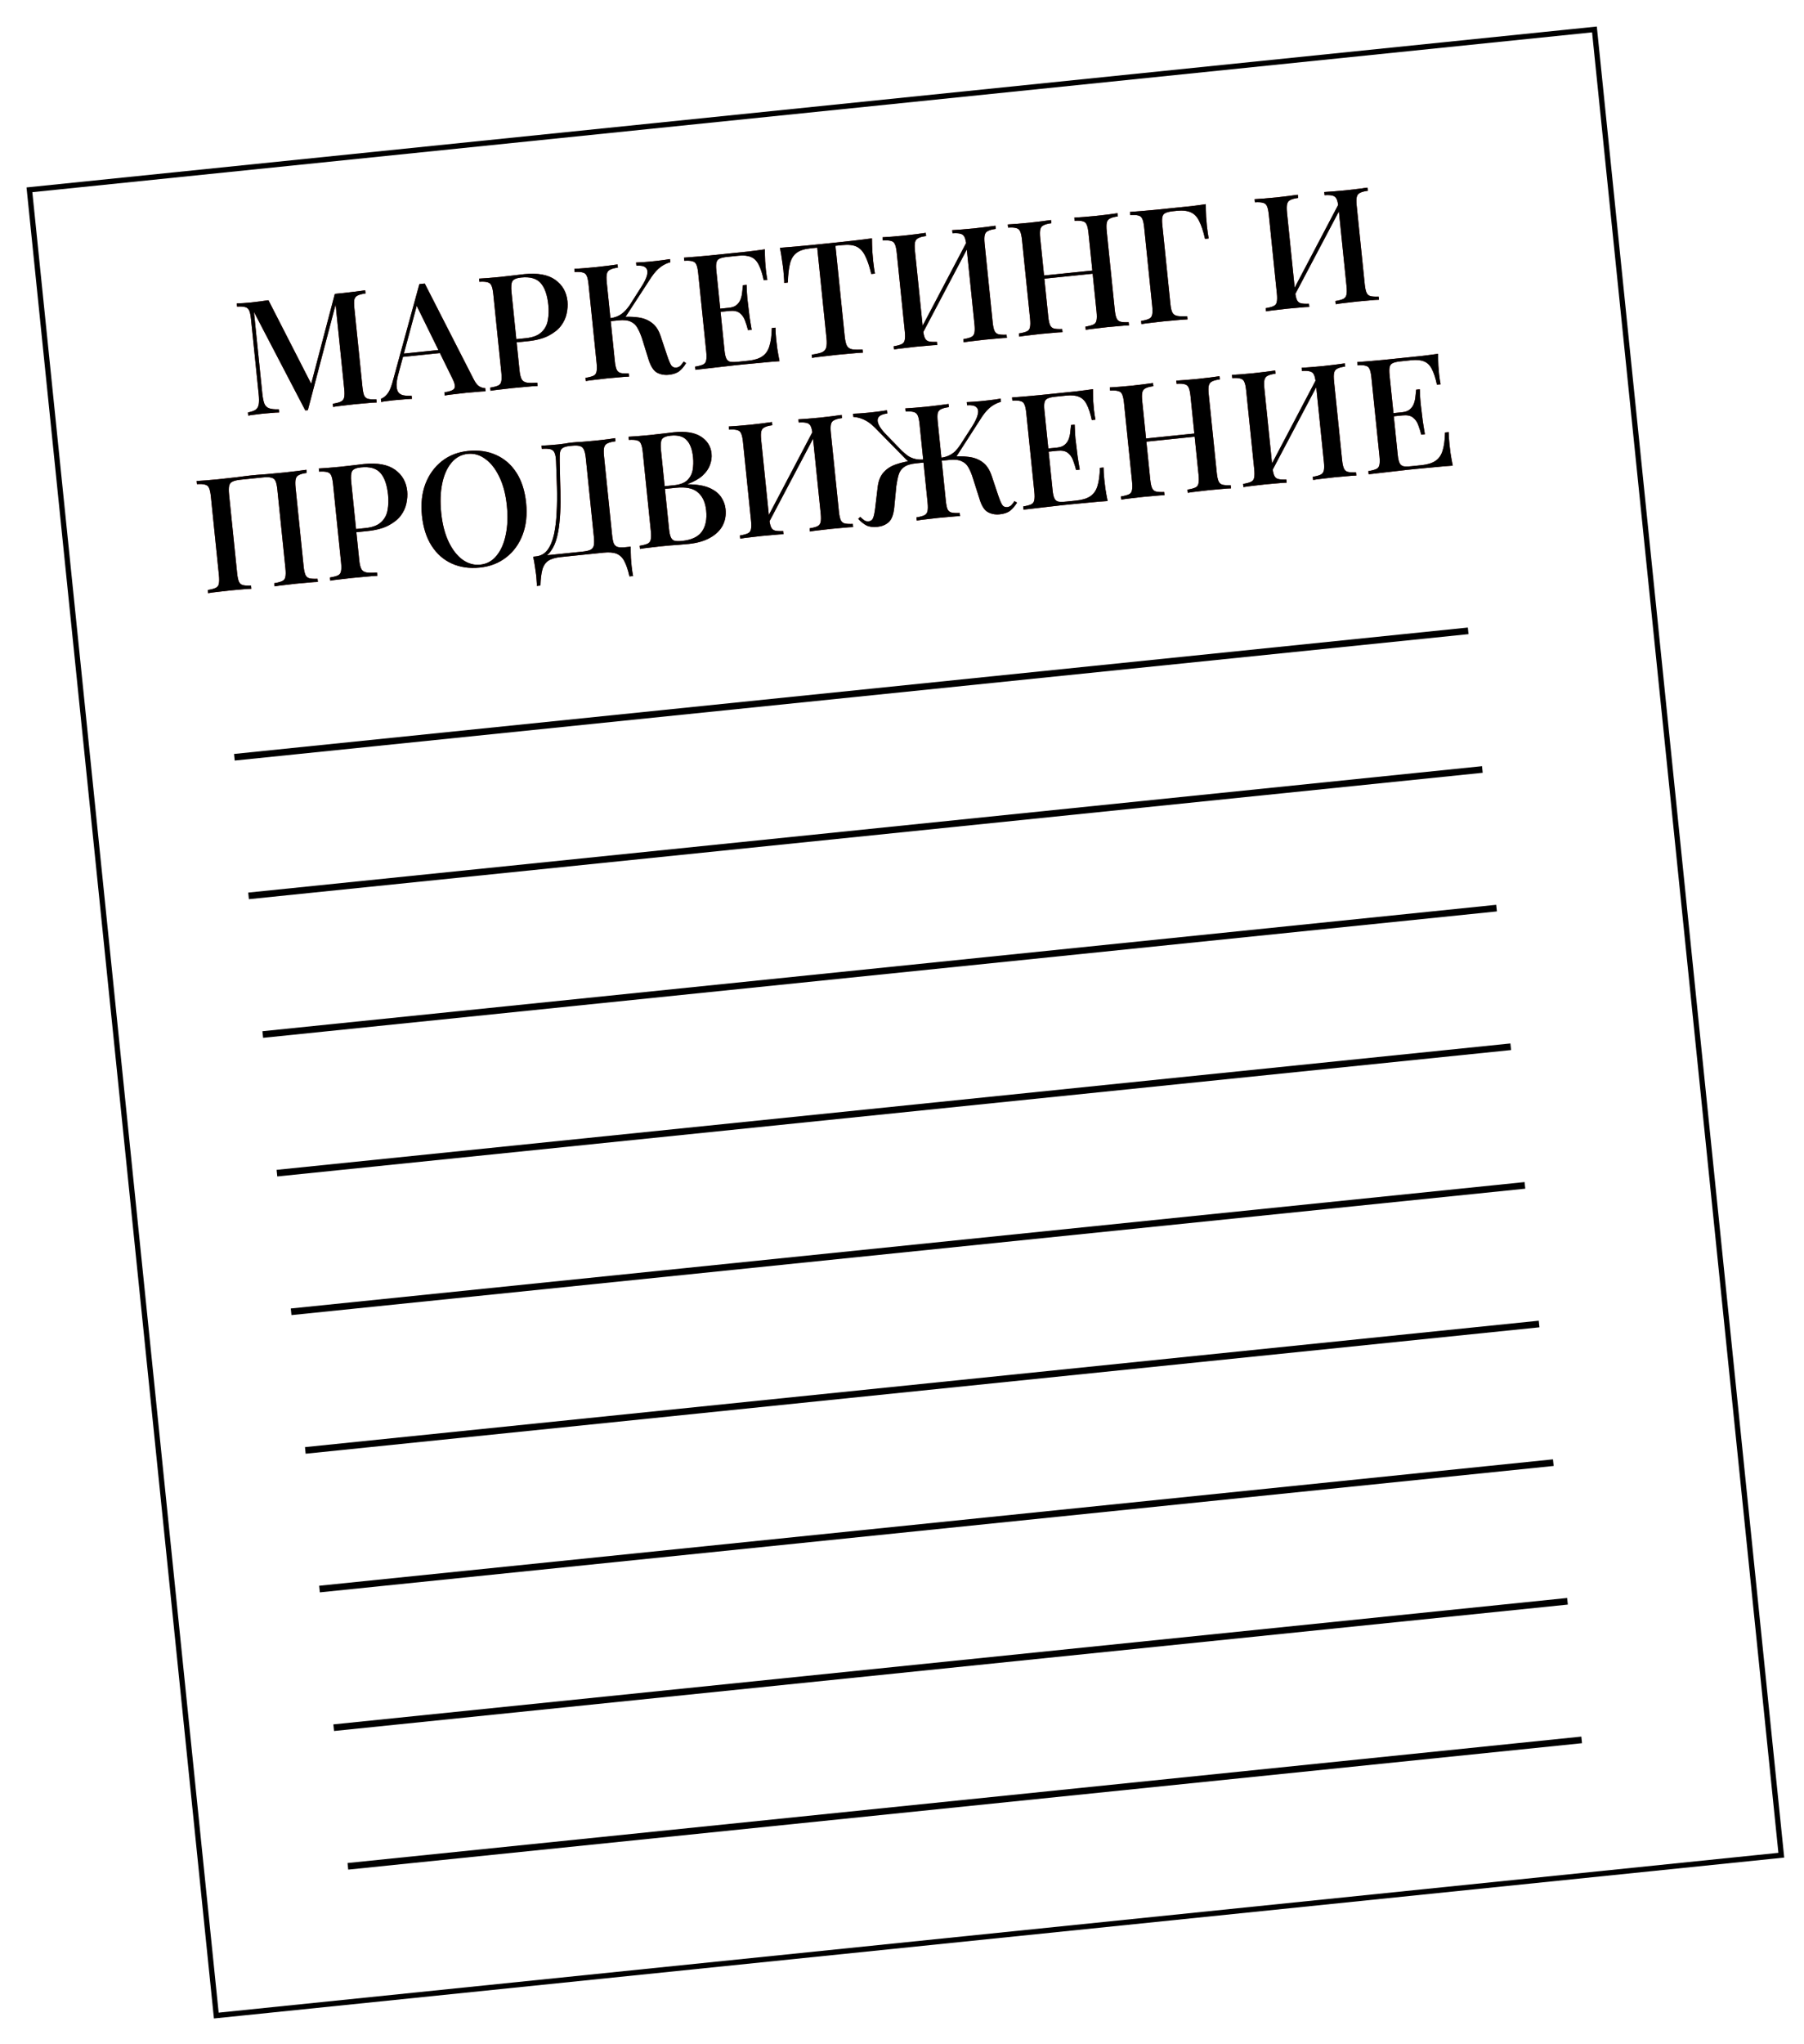
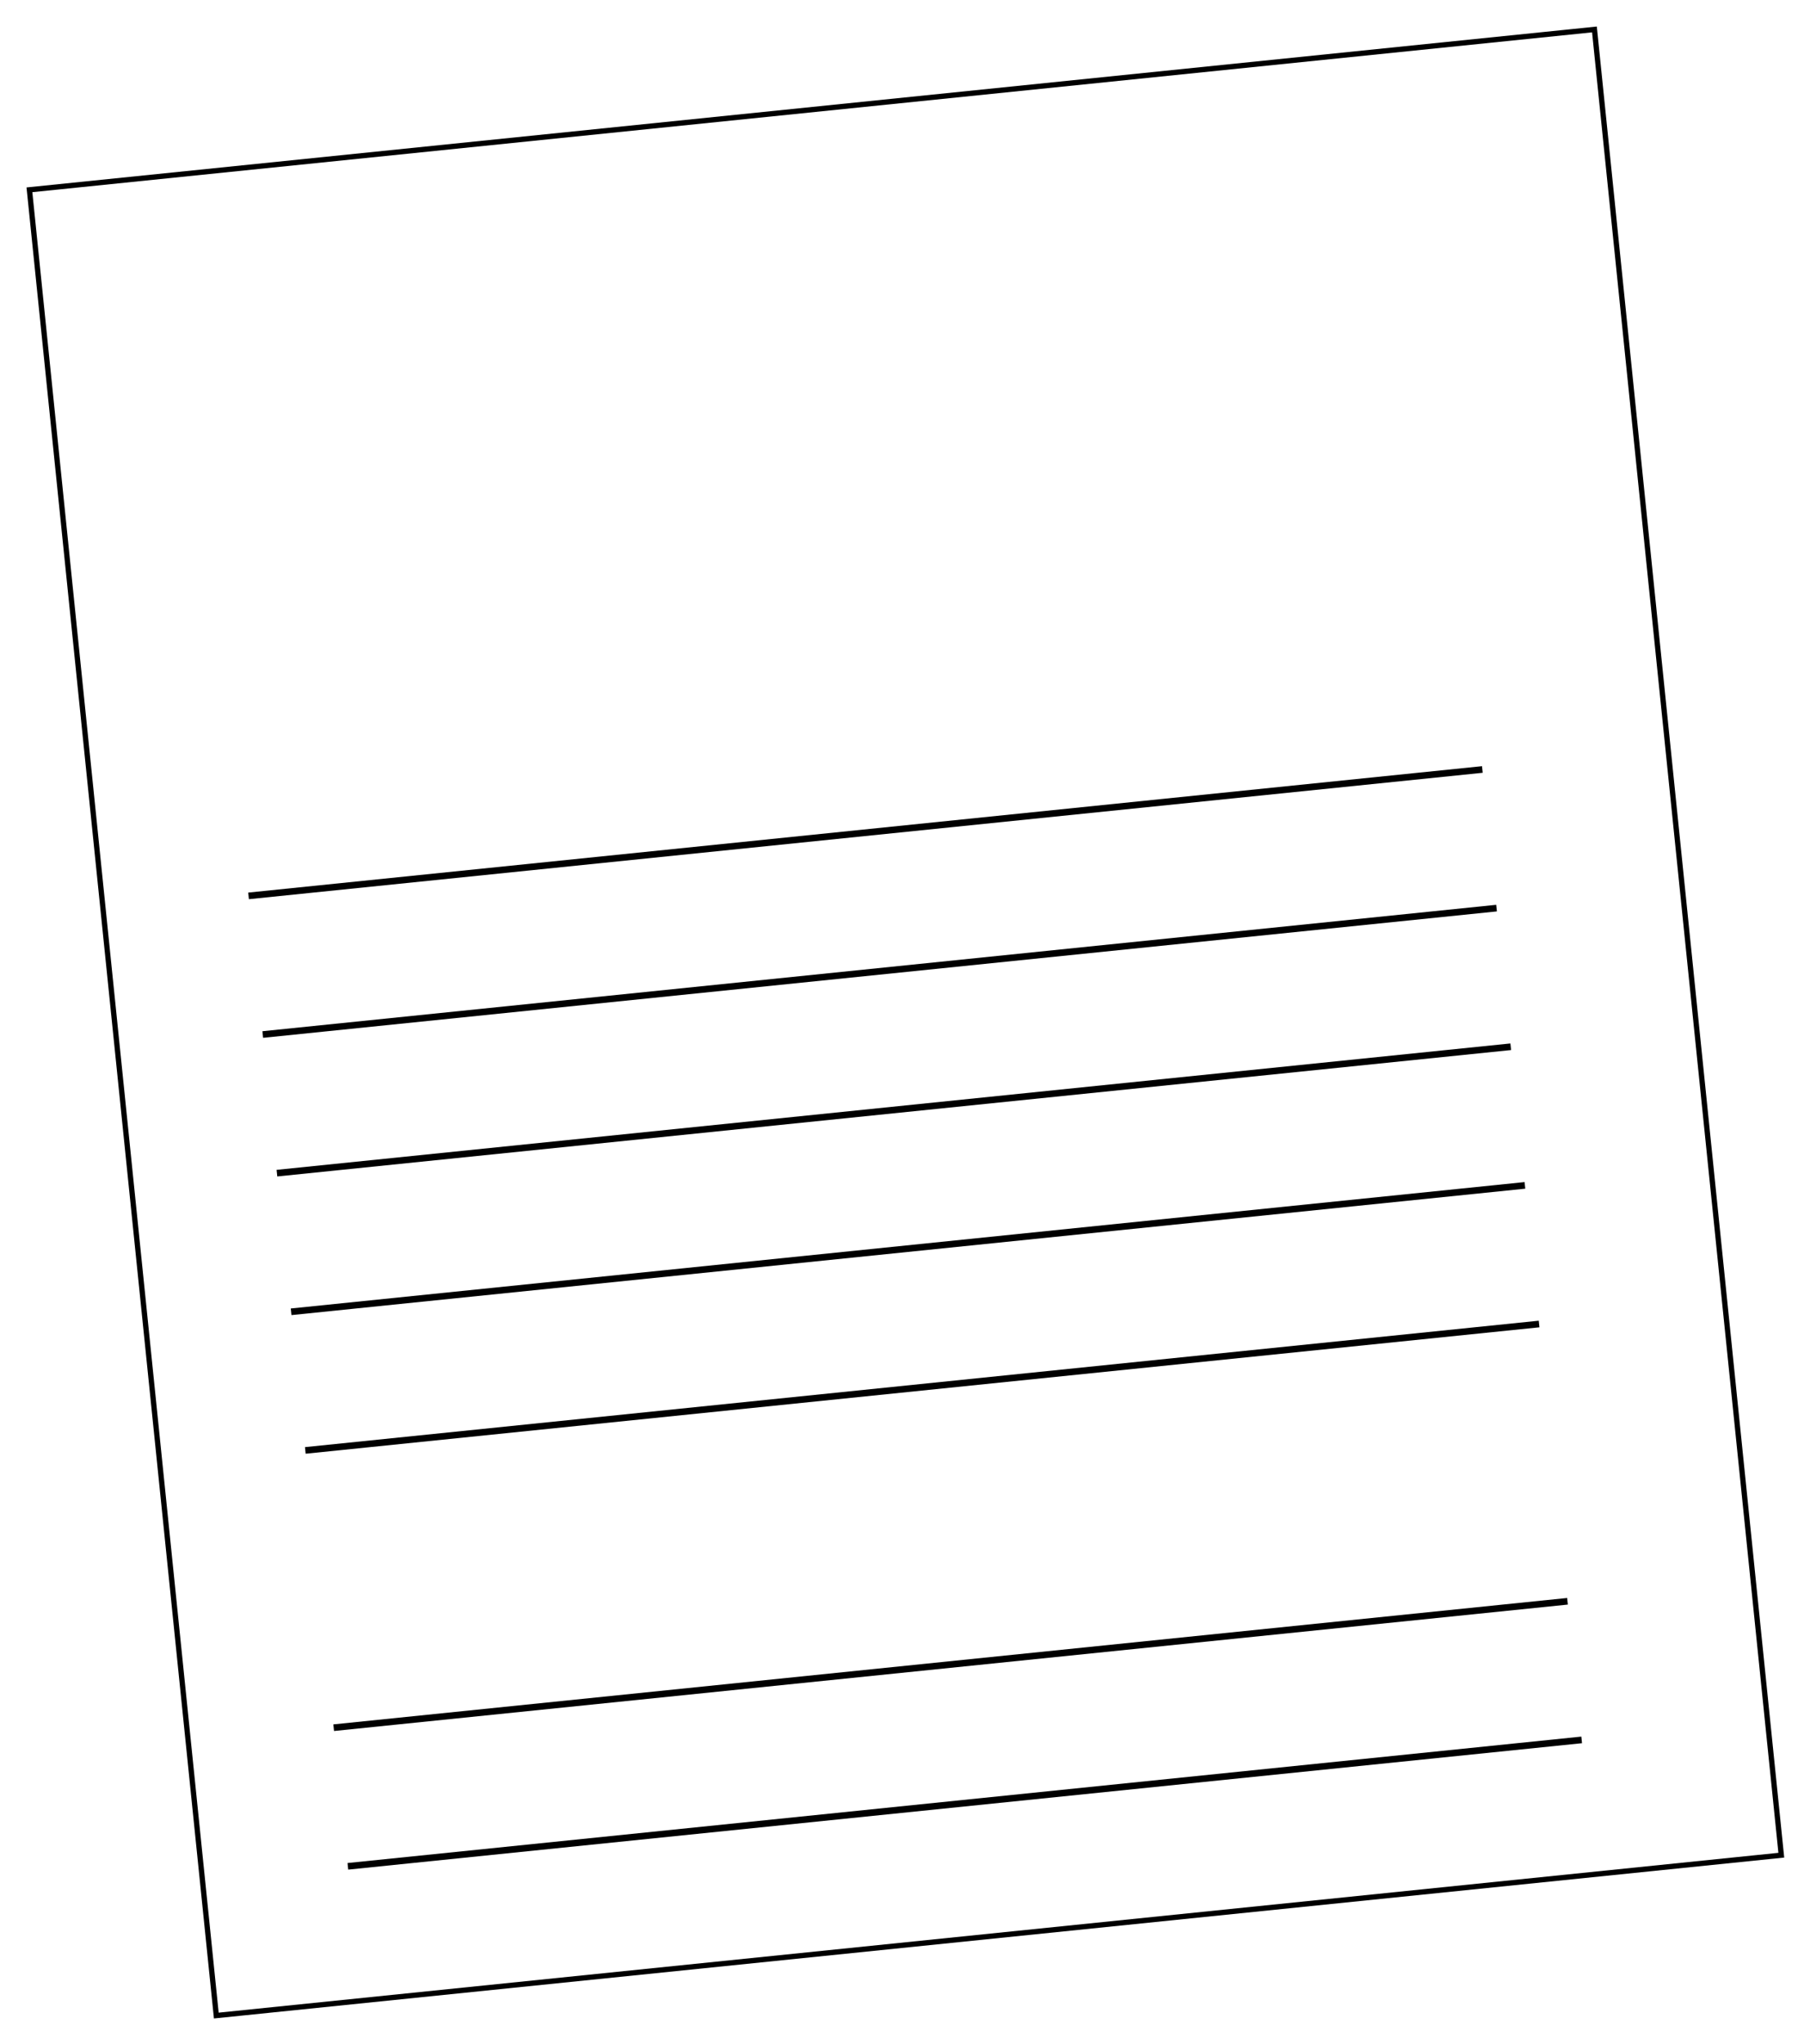
<svg xmlns="http://www.w3.org/2000/svg" width="136" height="154" viewBox="0 0 136 154" fill="none">
  <g filter="url(#filter0_d_87_33)">
    <rect y="12.122" width="119" height="138.682" transform="rotate(-5.847 0 12.122)" fill="white" />
    <rect x="0.219" y="12.301" width="118.6" height="138.282" transform="rotate(-5.847 0.219 12.301)" stroke="black" stroke-width="0.4" />
  </g>
-   <path d="M27.531 21.873L27.555 22.111C27.285 22.147 27.086 22.2 26.956 22.269C26.826 22.331 26.744 22.436 26.711 22.584C26.685 22.723 26.687 22.94 26.717 23.235L27.323 29.156C27.353 29.442 27.395 29.655 27.449 29.794C27.512 29.933 27.613 30.019 27.753 30.053C27.893 30.087 28.099 30.098 28.372 30.086L28.396 30.325C28.195 30.329 27.948 30.346 27.654 30.376C27.358 30.399 27.059 30.425 26.757 30.456C26.423 30.49 26.109 30.526 25.815 30.565C25.521 30.595 25.287 30.627 25.113 30.661L25.089 30.422C25.358 30.378 25.557 30.326 25.688 30.264C25.826 30.202 25.912 30.096 25.945 29.948C25.978 29.8 25.98 29.583 25.951 29.296L25.282 22.766L25.344 22.784L23.208 30.904L23.017 30.924L19.145 23.503L19.771 29.615C19.805 29.95 19.856 30.21 19.923 30.396C19.99 30.574 20.107 30.695 20.274 30.758C20.441 30.821 20.689 30.848 21.018 30.839L21.043 31.078C20.89 31.077 20.694 31.089 20.455 31.113C20.224 31.129 20.004 31.148 19.797 31.169C19.598 31.189 19.4 31.213 19.202 31.242C19.003 31.262 18.84 31.287 18.715 31.316L18.69 31.077C18.95 31.026 19.145 30.958 19.272 30.873C19.4 30.779 19.478 30.639 19.507 30.451C19.536 30.263 19.534 30.01 19.501 29.691L18.922 24.033C18.892 23.738 18.846 23.526 18.784 23.396C18.722 23.257 18.62 23.171 18.48 23.137C18.339 23.095 18.137 23.084 17.874 23.103L17.849 22.864C17.977 22.859 18.141 22.85 18.341 22.838C18.541 22.825 18.74 22.809 18.939 22.789C19.17 22.765 19.4 22.737 19.63 22.706C19.868 22.673 20.07 22.645 20.237 22.62L23.569 29.13L23.358 29.308L25.242 22.143C25.346 22.133 25.453 22.122 25.564 22.11C25.676 22.099 25.787 22.087 25.899 22.076C26.201 22.045 26.499 22.01 26.793 21.972C27.087 21.934 27.332 21.901 27.531 21.873ZM32.022 21.364L35.702 28.563C35.844 28.846 35.992 29.032 36.145 29.121C36.307 29.209 36.452 29.25 36.581 29.245L36.605 29.484C36.412 29.488 36.185 29.503 35.922 29.53C35.666 29.548 35.407 29.57 35.145 29.597C34.811 29.631 34.501 29.667 34.215 29.704C33.928 29.734 33.699 29.765 33.525 29.799L33.501 29.561C33.905 29.503 34.153 29.409 34.244 29.279C34.342 29.141 34.291 28.876 34.09 28.487L31.347 22.905L31.516 22.671L30.065 28.055C29.959 28.427 29.902 28.735 29.894 28.977C29.895 29.218 29.934 29.403 30.012 29.532C30.097 29.66 30.226 29.743 30.399 29.782C30.572 29.82 30.782 29.831 31.029 29.814L31.054 30.052C30.814 30.061 30.57 30.078 30.323 30.103C30.084 30.119 29.857 30.139 29.642 30.161C29.451 30.18 29.28 30.202 29.13 30.225C28.986 30.24 28.856 30.261 28.738 30.289L28.714 30.051C28.877 29.994 29.034 29.877 29.184 29.701C29.335 29.525 29.467 29.238 29.579 28.84L31.616 21.406C31.68 21.399 31.747 21.393 31.819 21.385C31.891 21.378 31.958 21.371 32.022 21.364ZM33.794 26.298L33.818 26.536L30.261 26.901L30.356 26.65L33.794 26.298ZM36.117 20.993C36.3 20.983 36.536 20.967 36.823 20.945C37.119 20.923 37.41 20.897 37.696 20.868C38.078 20.829 38.44 20.788 38.781 20.745C39.131 20.701 39.377 20.672 39.52 20.657C40.531 20.553 41.309 20.695 41.855 21.081C42.402 21.468 42.71 22.007 42.781 22.699C42.81 22.986 42.79 23.294 42.719 23.623C42.655 23.943 42.514 24.251 42.295 24.547C42.075 24.834 41.763 25.084 41.358 25.294C40.953 25.504 40.425 25.643 39.772 25.71L38.602 25.829L38.578 25.591L39.628 25.483C40.161 25.428 40.556 25.279 40.813 25.036C41.077 24.792 41.239 24.49 41.299 24.13C41.367 23.769 41.38 23.386 41.338 22.98C41.261 22.224 41.068 21.673 40.759 21.326C40.45 20.98 39.961 20.841 39.293 20.91C38.95 20.945 38.73 21.035 38.633 21.182C38.543 21.328 38.52 21.608 38.562 22.022L39.166 27.919C39.196 28.213 39.251 28.433 39.33 28.578C39.408 28.714 39.538 28.798 39.717 28.827C39.897 28.857 40.159 28.859 40.502 28.831L40.528 29.082C40.311 29.088 40.032 29.109 39.69 29.144C39.346 29.171 38.992 29.203 38.626 29.241C38.307 29.273 38.002 29.309 37.708 29.347C37.421 29.376 37.179 29.409 36.982 29.445L36.958 29.206C37.227 29.163 37.426 29.11 37.557 29.049C37.687 28.987 37.765 28.883 37.79 28.735C37.823 28.587 37.825 28.37 37.796 28.083L37.189 22.162C37.159 21.868 37.113 21.655 37.052 21.525C36.997 21.386 36.896 21.3 36.748 21.267C36.607 21.225 36.405 21.213 36.141 21.232L36.117 20.993ZM46.557 19.924L46.581 20.163C46.319 20.198 46.124 20.25 45.994 20.32C45.864 20.381 45.782 20.486 45.749 20.634C45.715 20.774 45.713 20.992 45.743 21.286L46.35 27.207C46.379 27.494 46.425 27.706 46.487 27.845C46.55 27.983 46.651 28.069 46.791 28.103C46.931 28.137 47.134 28.148 47.398 28.137L47.422 28.376C47.23 28.38 46.986 28.397 46.692 28.427C46.404 28.448 46.109 28.474 45.807 28.505C45.473 28.54 45.159 28.576 44.865 28.614C44.579 28.643 44.345 28.675 44.163 28.71L44.139 28.471C44.408 28.427 44.608 28.375 44.738 28.313C44.868 28.252 44.946 28.147 44.971 28C45.004 27.852 45.006 27.634 44.977 27.348L44.37 21.427C44.34 21.132 44.294 20.92 44.233 20.79C44.178 20.65 44.077 20.564 43.929 20.531C43.788 20.489 43.586 20.478 43.322 20.497L43.298 20.258C43.482 20.247 43.717 20.231 44.005 20.21C44.3 20.188 44.615 20.159 44.949 20.125C45.251 20.094 45.545 20.06 45.831 20.023C46.125 19.985 46.367 19.952 46.557 19.924ZM46.699 23.903C47.192 23.852 47.643 23.854 48.05 23.909C48.465 23.955 48.821 24.087 49.117 24.306C49.419 24.517 49.647 24.851 49.798 25.31L50.302 26.815C50.418 27.157 50.519 27.396 50.605 27.532C50.698 27.659 50.828 27.714 50.996 27.697C51.122 27.676 51.222 27.629 51.295 27.557C51.375 27.477 51.457 27.372 51.54 27.243L51.721 27.357C51.577 27.605 51.409 27.807 51.216 27.963C51.022 28.112 50.758 28.203 50.424 28.238C50.09 28.272 49.791 28.218 49.527 28.076C49.271 27.933 49.06 27.605 48.895 27.091L48.409 25.525C48.304 25.206 48.188 24.936 48.061 24.716C47.942 24.495 47.773 24.335 47.553 24.237C47.333 24.131 47.025 24.098 46.627 24.139L45.791 24.225L45.768 23.998L46.699 23.903ZM46.03 24.2L46.006 23.974C46.34 23.931 46.623 23.826 46.855 23.657C47.086 23.481 47.292 23.259 47.474 22.991L48.336 21.636C48.58 21.265 48.729 20.956 48.784 20.709C48.839 20.455 48.8 20.27 48.667 20.155C48.535 20.04 48.305 19.995 47.978 20.02L47.953 19.781C48.121 19.772 48.289 19.763 48.457 19.754C48.624 19.737 48.792 19.724 48.96 19.715C49.127 19.697 49.294 19.68 49.461 19.663C49.676 19.641 49.871 19.617 50.045 19.591C50.227 19.565 50.382 19.541 50.508 19.52L50.533 19.759C50.282 19.824 50.041 19.942 49.809 20.11C49.577 20.279 49.345 20.532 49.114 20.869L47.009 24.1L46.03 24.2ZM57.663 18.787C57.663 19.093 57.669 19.39 57.682 19.678C57.703 19.957 57.721 20.172 57.736 20.324C57.752 20.475 57.77 20.618 57.792 20.752C57.814 20.887 57.833 20.997 57.85 21.084L57.576 21.112C57.468 20.608 57.339 20.215 57.19 19.933C57.048 19.65 56.856 19.461 56.613 19.365C56.377 19.261 56.056 19.229 55.65 19.271L54.826 19.355C54.572 19.381 54.379 19.425 54.249 19.486C54.126 19.539 54.047 19.636 54.013 19.776C53.978 19.908 53.975 20.114 54.004 20.392L54.62 26.409C54.648 26.679 54.692 26.88 54.754 27.01C54.816 27.141 54.912 27.223 55.045 27.258C55.184 27.284 55.381 27.284 55.636 27.258L56.412 27.178C56.865 27.132 57.216 27.023 57.464 26.853C57.72 26.682 57.899 26.427 58.001 26.087C58.111 25.746 58.172 25.289 58.186 24.717L58.461 24.689C58.46 24.922 58.48 25.225 58.518 25.599C58.534 25.759 58.562 25.989 58.601 26.291C58.648 26.591 58.703 26.899 58.768 27.214C58.36 27.24 57.902 27.279 57.392 27.331C56.882 27.375 56.428 27.418 56.03 27.459C55.847 27.477 55.612 27.501 55.326 27.531C55.039 27.56 54.729 27.596 54.396 27.638C54.07 27.671 53.736 27.709 53.394 27.753C53.06 27.787 52.738 27.824 52.429 27.863L52.404 27.625C52.673 27.581 52.873 27.529 53.003 27.467C53.134 27.405 53.212 27.301 53.237 27.154C53.27 27.005 53.272 26.788 53.242 26.502L52.636 20.581C52.606 20.286 52.56 20.074 52.498 19.943C52.444 19.804 52.343 19.718 52.194 19.685C52.053 19.643 51.851 19.631 51.588 19.65L51.563 19.412C51.874 19.388 52.198 19.363 52.533 19.337C52.875 19.302 53.209 19.271 53.537 19.246C53.871 19.212 54.181 19.18 54.468 19.15C54.754 19.121 54.989 19.097 55.172 19.078C55.538 19.041 55.952 18.998 56.414 18.951C56.882 18.895 57.299 18.84 57.663 18.787ZM56.1 23.073C56.1 23.073 56.104 23.112 56.112 23.192C56.12 23.272 56.124 23.311 56.124 23.311L53.964 23.533C53.964 23.533 53.959 23.493 53.951 23.413C53.943 23.334 53.939 23.294 53.939 23.294L56.1 23.073ZM56.285 21.461C56.299 21.918 56.319 22.266 56.343 22.505C56.376 22.743 56.402 22.961 56.422 23.16C56.443 23.359 56.469 23.578 56.502 23.816C56.534 24.053 56.589 24.398 56.668 24.848L56.393 24.876C56.326 24.618 56.249 24.372 56.161 24.14C56.072 23.9 55.936 23.713 55.754 23.578C55.579 23.444 55.32 23.394 54.978 23.429L54.954 23.19C55.208 23.164 55.402 23.092 55.535 22.974C55.675 22.855 55.777 22.708 55.839 22.532C55.902 22.357 55.94 22.18 55.954 22.002C55.975 21.815 55.994 21.644 56.01 21.489L56.285 21.461ZM65.735 17.96C65.738 18.298 65.747 18.627 65.764 18.947C65.788 19.258 65.808 19.497 65.825 19.664C65.844 19.847 65.866 20.022 65.891 20.188C65.916 20.355 65.939 20.497 65.959 20.616L65.684 20.644C65.544 20.055 65.388 19.596 65.218 19.268C65.055 18.939 64.843 18.711 64.581 18.585C64.319 18.459 63.957 18.42 63.495 18.467L62.982 18.52L63.679 25.324C63.711 25.643 63.764 25.878 63.836 26.032C63.916 26.185 64.046 26.28 64.227 26.318C64.415 26.347 64.681 26.352 65.025 26.332L65.049 26.571C64.825 26.578 64.537 26.599 64.187 26.635C63.836 26.663 63.477 26.696 63.111 26.733C62.729 26.773 62.368 26.814 62.026 26.857C61.692 26.891 61.422 26.926 61.217 26.964L61.193 26.725C61.533 26.674 61.788 26.616 61.959 26.55C62.128 26.476 62.236 26.357 62.284 26.191C62.331 26.025 62.339 25.783 62.306 25.465L61.609 18.66L61.084 18.714C60.638 18.76 60.296 18.871 60.057 19.049C59.818 19.226 59.652 19.492 59.559 19.847C59.467 20.203 59.412 20.683 59.393 21.288L59.119 21.316C59.123 21.195 59.116 21.051 59.099 20.884C59.09 20.716 59.075 20.54 59.057 20.357C59.04 20.19 59.007 19.952 58.96 19.643C58.919 19.326 58.866 19.002 58.8 18.671C59.143 18.644 59.517 18.613 59.924 18.58C60.331 18.546 60.741 18.508 61.155 18.466C61.569 18.423 61.943 18.385 62.277 18.351C62.611 18.317 62.981 18.279 63.387 18.237C63.793 18.195 64.203 18.15 64.616 18.099C65.029 18.049 65.402 18.003 65.735 17.96ZM69.791 17.545L69.815 17.784C69.553 17.819 69.358 17.871 69.228 17.941C69.098 18.002 69.016 18.107 68.983 18.255C68.949 18.395 68.947 18.613 68.977 18.907L69.584 24.828C69.613 25.115 69.659 25.327 69.721 25.465C69.784 25.604 69.885 25.69 70.025 25.724C70.165 25.758 70.368 25.769 70.632 25.758L70.656 25.997C70.464 26.001 70.22 26.017 69.926 26.048C69.638 26.069 69.344 26.095 69.041 26.126C68.707 26.16 68.393 26.197 68.099 26.235C67.813 26.264 67.579 26.296 67.397 26.331L67.373 26.092C67.634 26.049 67.83 25.997 67.96 25.935C68.098 25.873 68.18 25.768 68.205 25.621C68.238 25.473 68.24 25.255 68.211 24.969L67.605 19.048C67.574 18.753 67.528 18.541 67.467 18.41C67.412 18.271 67.311 18.185 67.163 18.152C67.022 18.11 66.82 18.099 66.556 18.118L66.532 17.879C66.716 17.868 66.951 17.852 67.239 17.831C67.534 17.808 67.849 17.78 68.183 17.746C68.485 17.715 68.779 17.681 69.065 17.644C69.359 17.605 69.601 17.573 69.791 17.545ZM73.018 17.963C73.018 17.963 73.019 18.007 73.02 18.095C73.028 18.175 73.036 18.258 73.045 18.346C73.054 18.433 73.059 18.477 73.059 18.477L69.239 25.708L69.181 25.255L73.018 17.963ZM75.043 17.007L75.068 17.246C74.806 17.281 74.61 17.333 74.481 17.403C74.35 17.464 74.269 17.569 74.236 17.717C74.202 17.858 74.2 18.075 74.23 18.369L74.836 24.29C74.865 24.577 74.911 24.789 74.974 24.928C75.036 25.066 75.138 25.152 75.278 25.186C75.418 25.22 75.62 25.231 75.884 25.22L75.909 25.459C75.732 25.461 75.496 25.477 75.202 25.507C74.907 25.529 74.592 25.558 74.258 25.592C73.971 25.621 73.677 25.655 73.376 25.694C73.081 25.724 72.839 25.757 72.65 25.793L72.625 25.554C72.886 25.511 73.082 25.459 73.213 25.397C73.343 25.336 73.425 25.231 73.458 25.083C73.491 24.935 73.493 24.717 73.463 24.431L72.857 18.51C72.827 18.215 72.781 18.003 72.719 17.872C72.657 17.734 72.556 17.648 72.415 17.614C72.275 17.572 72.072 17.561 71.809 17.58L71.784 17.341C71.976 17.329 72.22 17.312 72.515 17.29C72.818 17.267 73.113 17.241 73.4 17.212C73.734 17.178 74.048 17.141 74.341 17.103C74.635 17.065 74.869 17.033 75.043 17.007ZM81.854 24.85L81.829 24.612C82.098 24.568 82.298 24.515 82.428 24.454C82.559 24.392 82.637 24.288 82.662 24.14C82.695 23.992 82.697 23.775 82.667 23.488L82.061 17.567C82.031 17.273 81.985 17.06 81.923 16.93C81.869 16.791 81.768 16.705 81.62 16.672C81.478 16.63 81.276 16.618 81.013 16.637L80.988 16.398C81.188 16.386 81.436 16.369 81.731 16.347C82.034 16.324 82.333 16.297 82.627 16.267C82.962 16.233 83.272 16.197 83.558 16.16C83.843 16.122 84.073 16.091 84.247 16.065L84.272 16.303C84.01 16.338 83.814 16.391 83.685 16.46C83.554 16.522 83.473 16.627 83.439 16.775C83.406 16.915 83.404 17.132 83.434 17.427L84.04 23.348C84.07 23.634 84.115 23.847 84.178 23.985C84.24 24.123 84.342 24.21 84.482 24.244C84.622 24.277 84.824 24.289 85.088 24.278L85.113 24.517C84.936 24.519 84.704 24.534 84.418 24.564C84.131 24.585 83.82 24.613 83.486 24.647C83.191 24.677 82.893 24.712 82.592 24.751C82.297 24.781 82.051 24.814 81.854 24.85ZM76.84 25.364L76.816 25.125C77.085 25.081 77.284 25.029 77.415 24.967C77.545 24.905 77.623 24.801 77.648 24.654C77.681 24.506 77.683 24.288 77.654 24.002L77.047 18.081C77.017 17.786 76.971 17.574 76.91 17.443C76.855 17.304 76.754 17.218 76.606 17.185C76.465 17.143 76.263 17.132 75.999 17.151L75.975 16.912C76.159 16.901 76.394 16.885 76.681 16.864C76.977 16.841 77.291 16.813 77.626 16.779C77.928 16.748 78.222 16.714 78.508 16.677C78.802 16.639 79.043 16.606 79.234 16.578L79.258 16.817C78.996 16.852 78.8 16.904 78.671 16.974C78.541 17.035 78.459 17.14 78.426 17.288C78.392 17.428 78.39 17.646 78.42 17.94L79.026 23.861C79.056 24.148 79.102 24.36 79.164 24.498C79.227 24.637 79.328 24.723 79.468 24.757C79.608 24.791 79.81 24.802 80.075 24.791L80.099 25.03C79.906 25.034 79.663 25.05 79.368 25.081C79.081 25.102 78.786 25.128 78.484 25.159C78.15 25.193 77.836 25.23 77.542 25.268C77.255 25.297 77.022 25.329 76.84 25.364ZM78.196 21.051L78.171 20.812L82.887 20.33L82.911 20.568L78.196 21.051ZM90.902 15.383C90.903 15.705 90.911 16.018 90.926 16.322C90.949 16.625 90.969 16.856 90.985 17.015C91.004 17.198 91.026 17.373 91.051 17.539C91.076 17.706 91.099 17.848 91.119 17.967L90.844 17.995C90.713 17.421 90.567 16.978 90.406 16.665C90.253 16.343 90.045 16.122 89.784 16.005C89.522 15.879 89.16 15.839 88.698 15.886L88.448 15.912C88.193 15.938 88 15.982 87.87 16.044C87.747 16.096 87.668 16.193 87.634 16.333C87.599 16.465 87.596 16.671 87.625 16.949L88.236 22.918C88.265 23.205 88.315 23.417 88.386 23.554C88.464 23.691 88.589 23.775 88.761 23.805C88.933 23.836 89.179 23.843 89.499 23.826L89.524 24.065C89.307 24.071 89.032 24.091 88.698 24.125C88.37 24.151 88.036 24.181 87.694 24.216C87.359 24.25 87.045 24.287 86.752 24.325C86.465 24.354 86.231 24.386 86.05 24.421L86.025 24.182C86.286 24.139 86.482 24.087 86.612 24.025C86.751 23.963 86.832 23.858 86.858 23.711C86.891 23.562 86.893 23.345 86.863 23.059L86.257 17.138C86.227 16.843 86.181 16.631 86.119 16.5C86.065 16.361 85.968 16.275 85.827 16.241C85.686 16.199 85.48 16.188 85.209 16.208L85.184 15.969C85.496 15.945 85.819 15.92 86.154 15.894C86.496 15.859 86.831 15.828 87.158 15.803C87.492 15.769 87.802 15.737 88.089 15.708C88.375 15.678 88.61 15.654 88.793 15.636C89.103 15.604 89.454 15.568 89.844 15.528C90.241 15.479 90.594 15.431 90.902 15.383ZM97.839 14.673L97.864 14.912C97.602 14.947 97.406 14.999 97.277 15.068C97.146 15.13 97.065 15.235 97.032 15.383C96.998 15.523 96.996 15.74 97.026 16.035L97.632 21.956C97.662 22.242 97.707 22.455 97.77 22.593C97.832 22.732 97.934 22.818 98.074 22.852C98.214 22.886 98.416 22.897 98.68 22.886L98.705 23.125C98.512 23.128 98.269 23.145 97.974 23.175C97.687 23.197 97.392 23.223 97.09 23.254C96.755 23.288 96.442 23.324 96.148 23.363C95.861 23.392 95.627 23.424 95.446 23.459L95.421 23.22C95.683 23.177 95.878 23.125 96.009 23.063C96.147 23.001 96.229 22.896 96.254 22.748C96.287 22.6 96.289 22.383 96.259 22.096L95.653 16.175C95.623 15.881 95.577 15.669 95.516 15.538C95.461 15.399 95.36 15.313 95.212 15.28C95.071 15.238 94.868 15.226 94.605 15.245L94.581 15.007C94.764 14.996 95 14.98 95.287 14.958C95.582 14.936 95.897 14.908 96.231 14.874C96.534 14.843 96.828 14.809 97.114 14.771C97.407 14.733 97.649 14.7 97.839 14.673ZM101.067 15.09C101.067 15.09 101.067 15.134 101.068 15.223C101.076 15.303 101.085 15.386 101.094 15.474C101.103 15.561 101.107 15.605 101.107 15.605L97.288 22.836L97.23 22.383L101.067 15.09ZM103.092 14.135L103.116 14.374C102.855 14.409 102.659 14.461 102.529 14.53C102.399 14.592 102.317 14.697 102.284 14.845C102.25 14.985 102.248 15.203 102.278 15.497L102.885 21.418C102.914 21.705 102.96 21.917 103.022 22.055C103.085 22.194 103.186 22.28 103.326 22.314C103.467 22.348 103.669 22.359 103.933 22.348L103.957 22.587C103.781 22.589 103.545 22.605 103.251 22.635C102.955 22.657 102.641 22.686 102.306 22.72C102.02 22.749 101.726 22.783 101.424 22.822C101.13 22.852 100.888 22.885 100.698 22.921L100.674 22.682C100.935 22.639 101.131 22.587 101.261 22.525C101.392 22.464 101.473 22.359 101.506 22.211C101.539 22.062 101.541 21.845 101.512 21.559L100.906 15.638C100.875 15.343 100.83 15.131 100.768 15C100.706 14.862 100.604 14.776 100.464 14.742C100.323 14.7 100.121 14.689 99.858 14.707L99.833 14.469C100.025 14.457 100.268 14.44 100.564 14.418C100.867 14.395 101.162 14.369 101.448 14.34C101.782 14.305 102.096 14.269 102.39 14.231C102.684 14.193 102.918 14.161 103.092 14.135ZM23.098 35.395L23.122 35.633C22.86 35.668 22.665 35.72 22.535 35.79C22.404 35.852 22.323 35.956 22.29 36.105C22.256 36.245 22.254 36.462 22.284 36.757L22.89 42.678C22.92 42.964 22.966 43.176 23.028 43.315C23.09 43.453 23.192 43.539 23.332 43.573C23.472 43.607 23.674 43.619 23.939 43.608L23.963 43.846C23.786 43.848 23.551 43.864 23.256 43.895C22.961 43.917 22.646 43.945 22.312 43.979C22.026 44.009 21.732 44.043 21.43 44.082C21.135 44.112 20.893 44.145 20.704 44.18L20.68 43.941C20.941 43.899 21.136 43.846 21.267 43.785C21.405 43.722 21.487 43.617 21.512 43.47C21.545 43.322 21.547 43.105 21.518 42.818L20.911 36.897C20.881 36.603 20.835 36.386 20.772 36.248C20.71 36.109 20.605 36.024 20.457 35.991C20.316 35.949 20.11 35.942 19.839 35.969L18.132 36.144C17.862 36.172 17.657 36.221 17.52 36.291C17.39 36.353 17.308 36.458 17.275 36.606C17.242 36.754 17.24 36.975 17.27 37.27L17.877 43.191C17.906 43.477 17.952 43.69 18.014 43.828C18.077 43.967 18.178 44.053 18.318 44.087C18.458 44.121 18.661 44.132 18.925 44.121L18.949 44.36C18.757 44.364 18.513 44.38 18.219 44.41C17.931 44.432 17.637 44.458 17.334 44.489C17 44.523 16.686 44.559 16.392 44.597C16.106 44.627 15.872 44.659 15.69 44.694L15.666 44.455C15.927 44.412 16.123 44.36 16.253 44.298C16.391 44.236 16.473 44.131 16.498 43.983C16.531 43.835 16.533 43.618 16.504 43.332L15.898 37.41C15.867 37.116 15.822 36.904 15.76 36.773C15.705 36.634 15.604 36.548 15.456 36.515C15.315 36.473 15.113 36.462 14.849 36.48L14.825 36.242C15.009 36.231 15.244 36.215 15.532 36.194C15.827 36.171 16.142 36.143 16.476 36.109C16.945 36.061 17.411 36.009 17.871 35.954C18.331 35.891 18.701 35.845 18.979 35.816C19.258 35.788 19.625 35.758 20.08 35.728C20.534 35.689 20.992 35.646 21.454 35.599C21.788 35.565 22.102 35.529 22.396 35.491C22.689 35.453 22.923 35.42 23.098 35.395ZM24.035 35.299C24.218 35.288 24.454 35.272 24.741 35.25C25.037 35.228 25.327 35.202 25.614 35.173C25.996 35.134 26.358 35.093 26.699 35.05C27.048 35.006 27.295 34.977 27.438 34.962C28.449 34.859 29.227 35 29.773 35.386C30.32 35.773 30.628 36.312 30.699 37.005C30.728 37.291 30.707 37.599 30.637 37.928C30.573 38.248 30.432 38.556 30.213 38.852C29.993 39.14 29.68 39.389 29.276 39.599C28.871 39.809 28.343 39.948 27.69 40.015L26.52 40.135L26.496 39.896L27.546 39.788C28.079 39.734 28.474 39.585 28.731 39.341C28.995 39.097 29.157 38.795 29.217 38.435C29.285 38.074 29.298 37.691 29.256 37.285C29.179 36.529 28.985 35.978 28.677 35.632C28.368 35.285 27.879 35.146 27.21 35.215C26.868 35.25 26.648 35.341 26.551 35.487C26.461 35.633 26.438 35.913 26.48 36.327L27.084 42.224C27.114 42.519 27.169 42.738 27.248 42.883C27.326 43.02 27.455 43.103 27.635 43.133C27.815 43.162 28.077 43.164 28.42 43.137L28.445 43.387C28.229 43.394 27.95 43.414 27.607 43.449C27.264 43.476 26.91 43.508 26.544 43.546C26.225 43.578 25.919 43.614 25.626 43.652C25.339 43.681 25.097 43.714 24.9 43.751L24.875 43.512C25.145 43.468 25.344 43.416 25.475 43.354C25.605 43.292 25.683 43.188 25.708 43.041C25.741 42.892 25.743 42.675 25.713 42.389L25.107 36.468C25.077 36.173 25.031 35.961 24.97 35.83C24.915 35.691 24.814 35.605 24.666 35.572C24.525 35.53 24.322 35.519 24.059 35.537L24.035 35.299ZM35.293 33.977C36.072 33.897 36.775 33.998 37.398 34.28C38.03 34.561 38.542 35.007 38.935 35.618C39.326 36.222 39.569 36.981 39.663 37.896C39.754 38.788 39.667 39.584 39.401 40.287C39.135 40.99 38.723 41.559 38.164 41.994C37.606 42.429 36.944 42.686 36.18 42.764C35.392 42.845 34.687 42.744 34.063 42.462C33.439 42.181 32.931 41.734 32.538 41.123C32.146 40.511 31.903 39.752 31.81 38.845C31.719 37.954 31.806 37.157 32.072 36.454C32.346 35.75 32.758 35.181 33.309 34.747C33.859 34.313 34.521 34.056 35.293 33.977ZM35.267 34.197C34.773 34.247 34.362 34.47 34.033 34.866C33.703 35.261 33.471 35.784 33.337 36.433C33.202 37.082 33.177 37.82 33.262 38.648C33.348 39.492 33.535 40.216 33.822 40.822C34.109 41.42 34.46 41.871 34.877 42.174C35.294 42.469 35.737 42.593 36.206 42.544C36.7 42.494 37.107 42.271 37.428 41.876C37.758 41.481 37.99 40.959 38.124 40.309C38.266 39.651 38.295 38.913 38.211 38.093C38.124 37.242 37.933 36.517 37.639 35.92C37.352 35.322 37.001 34.876 36.585 34.58C36.176 34.276 35.736 34.149 35.267 34.197ZM46.374 33.011L46.398 33.25C46.128 33.285 45.925 33.339 45.787 33.409C45.657 33.471 45.575 33.575 45.542 33.724C45.508 33.864 45.506 34.081 45.536 34.376L46.143 40.297C46.172 40.583 46.214 40.8 46.27 40.947C46.332 41.085 46.434 41.175 46.575 41.217C46.715 41.251 46.92 41.254 47.191 41.227L47.549 41.19C47.547 41.48 47.551 41.761 47.563 42.033C47.583 42.304 47.6 42.512 47.615 42.655C47.63 42.806 47.648 42.945 47.669 43.071C47.691 43.206 47.711 43.316 47.727 43.403L47.453 43.431C47.347 42.952 47.22 42.571 47.07 42.288C46.93 42.013 46.733 41.824 46.482 41.721C46.239 41.626 45.914 41.599 45.508 41.64L42.285 41.97C41.879 42.012 41.563 42.104 41.337 42.248C41.119 42.399 40.969 42.624 40.887 42.922C40.806 43.227 40.758 43.626 40.744 44.118L40.469 44.147C40.476 44.057 40.473 43.945 40.459 43.81C40.454 43.682 40.444 43.542 40.428 43.391C40.413 43.248 40.384 43.041 40.341 42.772C40.305 42.503 40.257 42.226 40.196 41.943L43.908 41.563C44.179 41.535 44.379 41.49 44.51 41.429C44.647 41.358 44.732 41.249 44.766 41.101C44.798 40.945 44.799 40.724 44.77 40.437L44.163 34.516C44.133 34.222 44.083 34.006 44.013 33.868C43.95 33.73 43.849 33.644 43.709 33.61C43.576 33.567 43.386 33.558 43.139 33.584L42.984 33.599C42.737 33.625 42.557 33.671 42.444 33.739C42.329 33.799 42.256 33.907 42.223 34.063C42.198 34.211 42.188 34.429 42.194 34.718C42.2 35.175 42.211 35.669 42.225 36.198C42.247 36.727 42.258 37.264 42.257 37.811C42.256 38.35 42.229 38.872 42.176 39.376C42.13 39.871 42.044 40.322 41.917 40.729C41.789 41.128 41.605 41.457 41.366 41.715C41.127 41.964 40.816 42.109 40.434 42.148L40.41 41.921C40.776 41.883 41.069 41.717 41.288 41.421C41.506 41.117 41.667 40.723 41.77 40.238C41.873 39.753 41.938 39.207 41.964 38.601C41.998 37.987 42.005 37.351 41.986 36.693C41.967 36.036 41.945 35.387 41.919 34.746C41.907 34.466 41.869 34.256 41.807 34.118C41.752 33.979 41.651 33.889 41.502 33.848C41.353 33.807 41.135 33.797 40.847 33.818L40.823 33.58C40.991 33.57 41.191 33.558 41.422 33.542C41.654 33.527 41.865 33.509 42.056 33.489C42.239 33.471 42.414 33.449 42.58 33.424C42.754 33.39 42.928 33.364 43.103 33.346C43.405 33.315 43.681 33.295 43.929 33.286C44.176 33.268 44.471 33.242 44.814 33.207C44.981 33.19 45.16 33.172 45.351 33.152C45.549 33.124 45.736 33.101 45.911 33.083C46.093 33.056 46.247 33.032 46.374 33.011ZM47.385 32.907C47.569 32.897 47.804 32.881 48.092 32.859C48.387 32.837 48.678 32.811 48.965 32.782C49.346 32.743 49.708 32.702 50.05 32.659C50.399 32.615 50.645 32.586 50.788 32.571C51.68 32.48 52.362 32.587 52.836 32.892C53.317 33.197 53.586 33.623 53.642 34.173C53.671 34.451 53.632 34.737 53.525 35.029C53.425 35.313 53.24 35.581 52.968 35.834C52.696 36.079 52.323 36.29 51.851 36.467L51.853 36.491C52.529 36.494 53.069 36.584 53.473 36.759C53.877 36.935 54.174 37.166 54.364 37.452C54.554 37.73 54.665 38.033 54.698 38.359C54.746 38.828 54.669 39.251 54.466 39.625C54.263 39.992 53.944 40.294 53.51 40.531C53.083 40.768 52.556 40.918 51.927 40.983C51.752 41.001 51.485 41.024 51.126 41.053C50.775 41.073 50.348 41.108 49.846 41.16C49.544 41.191 49.246 41.225 48.952 41.263C48.666 41.293 48.432 41.325 48.251 41.359L48.226 41.121C48.495 41.077 48.695 41.024 48.825 40.963C48.956 40.901 49.033 40.797 49.058 40.649C49.092 40.501 49.093 40.284 49.064 39.997L48.458 34.076C48.428 33.782 48.382 33.569 48.32 33.439C48.266 33.3 48.164 33.214 48.016 33.181C47.875 33.139 47.673 33.127 47.41 33.146L47.385 32.907ZM50.561 32.824C50.219 32.859 49.999 32.95 49.901 33.096C49.812 33.242 49.788 33.522 49.831 33.936L50.437 39.857C50.465 40.135 50.511 40.344 50.573 40.482C50.636 40.62 50.729 40.708 50.853 40.743C50.986 40.778 51.171 40.783 51.41 40.758C52.126 40.685 52.625 40.453 52.907 40.062C53.195 39.663 53.306 39.129 53.237 38.46C53.174 37.847 52.963 37.391 52.602 37.09C52.25 36.788 51.703 36.675 50.963 36.751L49.805 36.87C49.805 36.87 49.802 36.838 49.795 36.774C49.788 36.703 49.785 36.667 49.785 36.667L50.811 36.562C51.249 36.517 51.578 36.395 51.799 36.195C52.019 35.987 52.158 35.732 52.215 35.429C52.272 35.117 52.282 34.79 52.247 34.448C52.187 33.859 52.026 33.429 51.765 33.159C51.504 32.88 51.102 32.768 50.561 32.824ZM58.198 31.8L58.223 32.039C57.961 32.074 57.765 32.126 57.636 32.196C57.505 32.257 57.423 32.362 57.39 32.51C57.356 32.65 57.355 32.868 57.385 33.162L57.991 39.083C58.02 39.37 58.066 39.582 58.129 39.721C58.191 39.859 58.292 39.945 58.433 39.979C58.573 40.013 58.775 40.024 59.039 40.013L59.064 40.252C58.871 40.256 58.628 40.273 58.333 40.303C58.046 40.324 57.751 40.35 57.449 40.381C57.114 40.416 56.8 40.452 56.507 40.49C56.22 40.519 55.986 40.551 55.805 40.586L55.78 40.347C56.041 40.304 56.237 40.252 56.367 40.19C56.506 40.128 56.587 40.023 56.613 39.876C56.646 39.728 56.648 39.51 56.618 39.224L56.012 33.303C55.982 33.008 55.936 32.796 55.874 32.666C55.82 32.526 55.719 32.44 55.57 32.407C55.429 32.365 55.227 32.354 54.964 32.373L54.939 32.134C55.123 32.123 55.359 32.107 55.646 32.086C55.941 32.063 56.256 32.035 56.59 32.001C56.893 31.97 57.187 31.936 57.472 31.899C57.766 31.861 58.008 31.828 58.198 31.8ZM61.426 32.218C61.426 32.218 61.426 32.262 61.427 32.35C61.435 32.43 61.444 32.513 61.453 32.601C61.462 32.688 61.466 32.732 61.466 32.732L57.647 39.963L57.589 39.511L61.426 32.218ZM63.451 31.262L63.475 31.501C63.213 31.536 63.018 31.588 62.888 31.658C62.758 31.719 62.676 31.824 62.643 31.972C62.609 32.112 62.607 32.33 62.637 32.624L63.244 38.545C63.273 38.832 63.319 39.044 63.381 39.183C63.444 39.321 63.545 39.407 63.685 39.441C63.825 39.475 64.028 39.486 64.292 39.475L64.316 39.714C64.14 39.716 63.904 39.732 63.609 39.762C63.314 39.785 62.999 39.813 62.665 39.847C62.379 39.876 62.085 39.91 61.783 39.949C61.489 39.98 61.247 40.012 61.057 40.048L61.033 39.809C61.294 39.766 61.49 39.714 61.62 39.653C61.75 39.591 61.832 39.486 61.865 39.338C61.898 39.19 61.9 38.972 61.871 38.686L61.264 32.765C61.234 32.47 61.188 32.258 61.127 32.128C61.064 31.989 60.963 31.903 60.823 31.869C60.682 31.827 60.48 31.816 60.216 31.835L60.192 31.596C60.384 31.584 60.627 31.568 60.922 31.545C61.226 31.522 61.521 31.496 61.807 31.467C62.141 31.433 62.455 31.396 62.749 31.358C63.043 31.32 63.276 31.288 63.451 31.262ZM71.639 34.417C72.132 34.366 72.587 34.368 73.002 34.422C73.417 34.468 73.773 34.6 74.069 34.819C74.364 35.03 74.591 35.365 74.75 35.823L75.254 37.328C75.37 37.669 75.471 37.908 75.557 38.044C75.642 38.172 75.773 38.227 75.948 38.209C76.066 38.189 76.162 38.143 76.235 38.072C76.315 37.991 76.397 37.886 76.48 37.757L76.673 37.87C76.521 38.118 76.349 38.321 76.156 38.478C75.97 38.625 75.706 38.717 75.364 38.752C75.038 38.785 74.743 38.731 74.479 38.589C74.215 38.447 74.004 38.119 73.847 37.604L73.349 36.039C73.252 35.719 73.14 35.449 73.013 35.229C72.894 35.008 72.721 34.849 72.493 34.751C72.273 34.645 71.965 34.612 71.567 34.653L70.731 34.739L70.708 34.512L71.639 34.417ZM75.436 30.035L75.461 30.274C75.218 30.339 74.977 30.456 74.737 30.625C74.505 30.794 74.273 31.047 74.043 31.384L71.961 34.613L70.97 34.714L70.947 34.488C71.177 34.456 71.376 34.399 71.544 34.318C71.721 34.235 71.879 34.127 72.018 33.992C72.156 33.849 72.284 33.687 72.402 33.506L73.276 32.15C73.512 31.78 73.657 31.472 73.713 31.225C73.775 30.969 73.736 30.784 73.595 30.67C73.463 30.555 73.233 30.51 72.906 30.535L72.882 30.297C73.05 30.288 73.218 30.278 73.385 30.269C73.553 30.252 73.72 30.239 73.888 30.23C74.055 30.213 74.222 30.195 74.389 30.178C74.604 30.156 74.799 30.133 74.973 30.107C75.155 30.08 75.31 30.056 75.436 30.035ZM71.509 30.437L71.533 30.676C71.263 30.712 71.064 30.764 70.934 30.834C70.804 30.895 70.722 31 70.689 31.148C70.663 31.288 70.665 31.505 70.695 31.799L71.302 37.72C71.331 38.007 71.373 38.219 71.427 38.359C71.49 38.497 71.591 38.583 71.731 38.617C71.871 38.651 72.078 38.662 72.35 38.65L72.374 38.889C72.19 38.892 71.95 38.908 71.656 38.938C71.368 38.96 71.058 38.988 70.723 39.022C70.429 39.052 70.135 39.086 69.841 39.124C69.547 39.154 69.305 39.187 69.115 39.223L69.091 38.984C69.352 38.941 69.548 38.889 69.678 38.827C69.808 38.766 69.89 38.661 69.923 38.513C69.956 38.365 69.958 38.147 69.929 37.861L69.323 31.94C69.292 31.645 69.246 31.433 69.185 31.302C69.123 31.164 69.021 31.078 68.881 31.044C68.74 31.002 68.538 30.991 68.274 31.01L68.25 30.771C68.442 30.759 68.685 30.742 68.981 30.72C69.276 30.698 69.571 30.672 69.865 30.642C70.199 30.608 70.509 30.572 70.795 30.534C71.089 30.496 71.327 30.464 71.509 30.437ZM66.865 30.913L66.89 31.151C66.564 31.193 66.348 31.283 66.242 31.423C66.135 31.562 66.135 31.752 66.24 31.99C66.344 32.221 66.552 32.493 66.866 32.806L67.985 33.959C68.146 34.111 68.304 34.243 68.46 34.356C68.624 34.46 68.8 34.535 68.99 34.579C69.179 34.624 69.386 34.639 69.609 34.624L69.633 34.851L68.642 34.953L65.949 32.213C65.662 31.928 65.385 31.728 65.115 31.611C64.854 31.493 64.594 31.427 64.335 31.413L64.311 31.174C64.439 31.169 64.595 31.161 64.778 31.151C64.962 31.14 65.158 31.124 65.365 31.103C65.54 31.085 65.707 31.067 65.866 31.051C66.032 31.026 66.199 31.005 66.366 30.988C66.532 30.963 66.699 30.938 66.865 30.913ZM69.848 34.6L69.871 34.827L69.036 34.912C68.638 34.953 68.342 35.048 68.148 35.196C67.954 35.337 67.82 35.527 67.748 35.768C67.677 36.009 67.617 36.296 67.571 36.63L67.413 38.263C67.355 38.8 67.212 39.164 66.982 39.357C66.76 39.548 66.482 39.661 66.148 39.696C65.806 39.73 65.529 39.694 65.317 39.588C65.104 39.473 64.898 39.309 64.7 39.096L64.853 38.947C64.969 39.056 65.07 39.142 65.157 39.206C65.243 39.261 65.35 39.287 65.478 39.282C65.646 39.264 65.758 39.184 65.816 39.042C65.881 38.891 65.935 38.636 65.979 38.277L66.167 36.702C66.223 36.222 66.373 35.849 66.62 35.582C66.865 35.308 67.186 35.106 67.583 34.977C67.979 34.84 68.424 34.746 68.917 34.695L69.848 34.6ZM82.397 29.322C82.396 29.628 82.402 29.925 82.415 30.213C82.436 30.492 82.454 30.708 82.469 30.859C82.485 31.01 82.504 31.153 82.525 31.287C82.547 31.422 82.567 31.532 82.583 31.619L82.309 31.647C82.201 31.144 82.072 30.751 81.923 30.468C81.781 30.186 81.589 29.996 81.346 29.9C81.11 29.796 80.789 29.764 80.383 29.806L79.56 29.89C79.305 29.916 79.112 29.96 78.982 30.022C78.859 30.075 78.78 30.171 78.746 30.311C78.712 30.444 78.708 30.649 78.737 30.927L79.353 36.944C79.381 37.215 79.425 37.415 79.487 37.545C79.549 37.676 79.645 37.758 79.778 37.793C79.917 37.819 80.114 37.819 80.369 37.793L81.145 37.714C81.598 37.667 81.949 37.559 82.197 37.389C82.453 37.218 82.632 36.962 82.734 36.622C82.844 36.281 82.906 35.824 82.919 35.252L83.194 35.224C83.194 35.457 83.213 35.761 83.251 36.135C83.267 36.294 83.295 36.524 83.334 36.826C83.381 37.127 83.436 37.435 83.501 37.75C83.093 37.775 82.635 37.814 82.125 37.866C81.615 37.911 81.161 37.953 80.763 37.994C80.58 38.013 80.346 38.037 80.059 38.066C79.772 38.095 79.463 38.131 79.129 38.173C78.803 38.207 78.469 38.245 78.128 38.288C77.793 38.322 77.471 38.359 77.162 38.399L77.137 38.16C77.406 38.116 77.606 38.064 77.736 38.002C77.867 37.941 77.945 37.836 77.97 37.689C78.003 37.541 78.005 37.323 77.975 37.037L77.369 31.116C77.339 30.821 77.293 30.609 77.231 30.479C77.177 30.339 77.076 30.253 76.927 30.22C76.787 30.178 76.584 30.167 76.321 30.186L76.296 29.947C76.608 29.923 76.931 29.898 77.266 29.872C77.608 29.837 77.943 29.806 78.27 29.781C78.604 29.747 78.914 29.715 79.201 29.686C79.487 29.656 79.722 29.632 79.905 29.614C80.271 29.576 80.685 29.534 81.147 29.486C81.615 29.43 82.032 29.376 82.397 29.322ZM80.833 33.608C80.833 33.608 80.837 33.648 80.845 33.727C80.853 33.807 80.857 33.847 80.857 33.847L78.697 34.068C78.697 34.068 78.693 34.028 78.684 33.949C78.676 33.869 78.672 33.829 78.672 33.829L80.833 33.608ZM81.018 31.997C81.032 32.453 81.052 32.801 81.076 33.04C81.109 33.278 81.135 33.496 81.156 33.696C81.176 33.894 81.202 34.113 81.235 34.351C81.267 34.589 81.322 34.933 81.401 35.383L81.126 35.411C81.059 35.153 80.982 34.907 80.894 34.675C80.805 34.435 80.669 34.248 80.487 34.114C80.312 33.979 80.054 33.929 79.711 33.964L79.687 33.725C79.942 33.699 80.135 33.627 80.268 33.509C80.409 33.39 80.51 33.243 80.573 33.068C80.635 32.892 80.673 32.715 80.687 32.537C80.708 32.35 80.727 32.179 80.743 32.025L81.018 31.997ZM89.543 37.131L89.519 36.892C89.788 36.849 89.987 36.796 90.118 36.734C90.248 36.673 90.326 36.568 90.351 36.421C90.384 36.273 90.386 36.055 90.357 35.769L89.751 29.848C89.72 29.553 89.674 29.341 89.613 29.211C89.558 29.071 89.457 28.985 89.309 28.952C89.168 28.91 88.966 28.899 88.702 28.918L88.678 28.679C88.878 28.667 89.125 28.649 89.42 28.627C89.724 28.604 90.022 28.578 90.317 28.547C90.651 28.513 90.961 28.477 91.247 28.44C91.533 28.403 91.763 28.371 91.937 28.345L91.961 28.584C91.7 28.619 91.504 28.671 91.374 28.741C91.244 28.802 91.162 28.907 91.129 29.055C91.095 29.195 91.093 29.413 91.123 29.707L91.73 35.628C91.759 35.915 91.805 36.127 91.867 36.266C91.93 36.404 92.031 36.49 92.171 36.524C92.311 36.558 92.514 36.569 92.778 36.558L92.802 36.797C92.626 36.799 92.394 36.815 92.108 36.844C91.82 36.866 91.509 36.893 91.175 36.928C90.881 36.958 90.583 36.992 90.281 37.031C89.987 37.061 89.741 37.095 89.543 37.131ZM84.53 37.644L84.505 37.406C84.774 37.362 84.974 37.309 85.104 37.248C85.235 37.186 85.312 37.082 85.337 36.934C85.371 36.786 85.372 36.569 85.343 36.282L84.737 30.361C84.707 30.067 84.661 29.854 84.599 29.724C84.545 29.585 84.443 29.499 84.295 29.466C84.154 29.424 83.952 29.412 83.689 29.431L83.664 29.192C83.848 29.182 84.084 29.166 84.371 29.144C84.666 29.122 84.981 29.094 85.315 29.06C85.618 29.029 85.912 28.994 86.197 28.957C86.491 28.919 86.733 28.886 86.923 28.859L86.948 29.098C86.686 29.132 86.49 29.185 86.36 29.254C86.23 29.316 86.148 29.421 86.115 29.569C86.081 29.709 86.079 29.926 86.11 30.221L86.716 36.142C86.745 36.428 86.791 36.641 86.853 36.779C86.916 36.917 87.017 37.004 87.157 37.037C87.298 37.071 87.5 37.083 87.764 37.072L87.788 37.311C87.596 37.314 87.352 37.331 87.058 37.361C86.771 37.383 86.476 37.409 86.173 37.44C85.839 37.474 85.525 37.51 85.231 37.548C84.945 37.578 84.711 37.61 84.53 37.644ZM85.885 33.332L85.861 33.093L90.576 32.61L90.601 32.849L85.885 33.332ZM96.133 27.916L96.157 28.154C95.895 28.189 95.7 28.241 95.57 28.311C95.44 28.373 95.358 28.477 95.325 28.626C95.291 28.766 95.289 28.983 95.319 29.278L95.925 35.199C95.955 35.485 96.001 35.698 96.063 35.836C96.126 35.974 96.227 36.06 96.367 36.094C96.507 36.128 96.71 36.14 96.974 36.129L96.998 36.367C96.805 36.371 96.562 36.388 96.267 36.418C95.98 36.44 95.685 36.466 95.383 36.497C95.049 36.531 94.735 36.567 94.441 36.605C94.155 36.635 93.921 36.667 93.739 36.701L93.715 36.462C93.976 36.42 94.171 36.367 94.302 36.306C94.44 36.243 94.522 36.139 94.547 35.991C94.58 35.843 94.582 35.626 94.553 35.339L93.946 29.418C93.916 29.124 93.87 28.911 93.809 28.781C93.754 28.642 93.653 28.556 93.505 28.523C93.364 28.481 93.162 28.469 92.898 28.488L92.874 28.249C93.058 28.239 93.293 28.223 93.581 28.201C93.876 28.179 94.191 28.151 94.525 28.116C94.827 28.086 95.121 28.051 95.407 28.014C95.701 27.976 95.942 27.943 96.133 27.916ZM99.36 28.333C99.36 28.333 99.361 28.377 99.362 28.466C99.37 28.545 99.378 28.629 99.387 28.716C99.396 28.804 99.401 28.848 99.401 28.848L95.581 36.078L95.523 35.626L99.36 28.333ZM101.385 27.378L101.41 27.617C101.148 27.651 100.952 27.704 100.823 27.773C100.692 27.835 100.61 27.94 100.577 28.088C100.543 28.228 100.542 28.445 100.572 28.74L101.178 34.661C101.207 34.947 101.253 35.16 101.316 35.298C101.378 35.437 101.479 35.523 101.62 35.556C101.76 35.59 101.962 35.602 102.226 35.591L102.251 35.83C102.074 35.832 101.838 35.848 101.544 35.878C101.249 35.9 100.934 35.928 100.6 35.962C100.313 35.992 100.019 36.026 99.718 36.065C99.423 36.095 99.181 36.128 98.992 36.163L98.967 35.925C99.228 35.882 99.424 35.83 99.554 35.768C99.685 35.706 99.766 35.602 99.8 35.453C99.833 35.305 99.835 35.088 99.805 34.801L99.199 28.88C99.169 28.586 99.123 28.373 99.061 28.243C98.999 28.105 98.898 28.019 98.757 27.985C98.616 27.943 98.414 27.931 98.151 27.95L98.126 27.712C98.318 27.7 98.562 27.683 98.857 27.661C99.16 27.638 99.455 27.612 99.742 27.582C100.076 27.548 100.39 27.512 100.683 27.474C100.977 27.436 101.211 27.404 101.385 27.378ZM108.417 26.658C108.416 26.963 108.422 27.26 108.435 27.549C108.456 27.828 108.474 28.043 108.49 28.194C108.505 28.346 108.524 28.488 108.546 28.623C108.567 28.757 108.587 28.868 108.604 28.955L108.329 28.983C108.221 28.479 108.092 28.086 107.943 27.804C107.801 27.521 107.609 27.332 107.366 27.236C107.13 27.131 106.809 27.1 106.403 27.141L105.58 27.226C105.325 27.252 105.133 27.296 105.002 27.357C104.879 27.41 104.8 27.507 104.766 27.647C104.732 27.779 104.729 27.984 104.757 28.263L105.373 34.279C105.401 34.55 105.446 34.751 105.507 34.881C105.569 35.011 105.666 35.094 105.798 35.129C105.937 35.155 106.134 35.154 106.389 35.128L107.165 35.049C107.619 35.002 107.969 34.894 108.217 34.724C108.473 34.553 108.652 34.297 108.754 33.957C108.864 33.616 108.926 33.16 108.939 32.587L109.214 32.559C109.214 32.792 109.233 33.096 109.271 33.47C109.287 33.629 109.315 33.86 109.354 34.161C109.401 34.462 109.456 34.77 109.521 35.085C109.113 35.111 108.655 35.15 108.146 35.202C107.635 35.246 107.181 35.288 106.784 35.329C106.6 35.348 106.366 35.372 106.079 35.401C105.793 35.431 105.483 35.467 105.149 35.509C104.823 35.542 104.489 35.58 104.148 35.623C103.813 35.657 103.492 35.694 103.182 35.734L103.158 35.495C103.427 35.452 103.626 35.399 103.757 35.338C103.887 35.276 103.965 35.172 103.99 35.024C104.023 34.876 104.025 34.659 103.996 34.372L103.389 28.451C103.359 28.157 103.313 27.944 103.252 27.814C103.197 27.675 103.096 27.589 102.948 27.556C102.807 27.514 102.604 27.502 102.341 27.521L102.317 27.282C102.628 27.259 102.951 27.234 103.286 27.207C103.628 27.172 103.963 27.142 104.29 27.117C104.624 27.082 104.935 27.051 105.221 27.021C105.508 26.992 105.742 26.968 105.925 26.949C106.291 26.912 106.705 26.869 107.167 26.822C107.636 26.766 108.052 26.711 108.417 26.658ZM106.853 30.943C106.853 30.943 106.857 30.983 106.865 31.063C106.873 31.142 106.878 31.182 106.878 31.182L104.717 31.403C104.717 31.403 104.713 31.364 104.705 31.284C104.696 31.204 104.692 31.165 104.692 31.165L106.853 30.943ZM107.038 29.332C107.053 29.789 107.072 30.137 107.097 30.376C107.129 30.614 107.155 30.832 107.176 31.031C107.196 31.23 107.222 31.448 107.255 31.686C107.287 31.924 107.343 32.268 107.421 32.719L107.146 32.747C107.08 32.488 107.002 32.243 106.914 32.011C106.825 31.77 106.689 31.583 106.507 31.449C106.332 31.314 106.074 31.264 105.732 31.299L105.707 31.061C105.962 31.035 106.155 30.962 106.288 30.844C106.429 30.726 106.53 30.578 106.593 30.403C106.655 30.228 106.693 30.051 106.707 29.873C106.728 29.686 106.747 29.515 106.763 29.36L107.038 29.332Z" fill="#771005" />
-   <path d="M27.531 21.873L27.555 22.111C27.285 22.147 27.086 22.2 26.956 22.269C26.826 22.331 26.744 22.436 26.711 22.584C26.685 22.723 26.687 22.94 26.717 23.235L27.323 29.156C27.353 29.442 27.395 29.655 27.449 29.794C27.512 29.933 27.613 30.019 27.753 30.053C27.893 30.087 28.099 30.098 28.372 30.086L28.396 30.325C28.195 30.329 27.948 30.346 27.654 30.376C27.358 30.399 27.059 30.425 26.757 30.456C26.423 30.49 26.109 30.526 25.815 30.565C25.521 30.595 25.287 30.627 25.113 30.661L25.089 30.422C25.358 30.378 25.557 30.326 25.688 30.264C25.826 30.202 25.912 30.096 25.945 29.948C25.978 29.8 25.98 29.583 25.951 29.296L25.282 22.766L25.344 22.784L23.208 30.904L23.017 30.924L19.145 23.503L19.771 29.615C19.805 29.95 19.856 30.21 19.923 30.396C19.99 30.574 20.107 30.695 20.274 30.758C20.441 30.821 20.689 30.848 21.018 30.839L21.043 31.078C20.89 31.077 20.694 31.089 20.455 31.113C20.224 31.129 20.004 31.148 19.797 31.169C19.598 31.189 19.4 31.213 19.202 31.242C19.003 31.262 18.84 31.287 18.715 31.316L18.69 31.077C18.95 31.026 19.145 30.958 19.272 30.873C19.4 30.779 19.478 30.639 19.507 30.451C19.536 30.263 19.534 30.01 19.501 29.691L18.922 24.033C18.892 23.738 18.846 23.526 18.784 23.396C18.722 23.257 18.62 23.171 18.48 23.137C18.339 23.095 18.137 23.084 17.874 23.103L17.849 22.864C17.977 22.859 18.141 22.85 18.341 22.838C18.541 22.825 18.74 22.809 18.939 22.789C19.17 22.765 19.4 22.737 19.63 22.706C19.868 22.673 20.07 22.645 20.237 22.62L23.569 29.13L23.358 29.308L25.242 22.143C25.346 22.133 25.453 22.122 25.564 22.11C25.676 22.099 25.787 22.087 25.899 22.076C26.201 22.045 26.499 22.01 26.793 21.972C27.087 21.934 27.332 21.901 27.531 21.873ZM32.022 21.364L35.702 28.563C35.844 28.846 35.992 29.032 36.145 29.121C36.307 29.209 36.452 29.25 36.581 29.245L36.605 29.484C36.412 29.488 36.185 29.503 35.922 29.53C35.666 29.548 35.407 29.57 35.145 29.597C34.811 29.631 34.501 29.667 34.215 29.704C33.928 29.734 33.699 29.765 33.525 29.799L33.501 29.561C33.905 29.503 34.153 29.409 34.244 29.279C34.342 29.141 34.291 28.876 34.09 28.487L31.347 22.905L31.516 22.671L30.065 28.055C29.959 28.427 29.902 28.735 29.894 28.977C29.895 29.218 29.934 29.403 30.012 29.532C30.097 29.66 30.226 29.743 30.399 29.782C30.572 29.82 30.782 29.831 31.029 29.814L31.054 30.052C30.814 30.061 30.57 30.078 30.323 30.103C30.084 30.119 29.857 30.139 29.642 30.161C29.451 30.18 29.28 30.202 29.13 30.225C28.986 30.24 28.856 30.261 28.738 30.289L28.714 30.051C28.877 29.994 29.034 29.877 29.184 29.701C29.335 29.525 29.467 29.238 29.579 28.84L31.616 21.406C31.68 21.399 31.747 21.393 31.819 21.385C31.891 21.378 31.958 21.371 32.022 21.364ZM33.794 26.298L33.818 26.536L30.261 26.901L30.356 26.65L33.794 26.298ZM36.117 20.993C36.3 20.983 36.536 20.967 36.823 20.945C37.119 20.923 37.41 20.897 37.696 20.868C38.078 20.829 38.44 20.788 38.781 20.745C39.131 20.701 39.377 20.672 39.52 20.657C40.531 20.553 41.309 20.695 41.855 21.081C42.402 21.468 42.71 22.007 42.781 22.699C42.81 22.986 42.79 23.294 42.719 23.623C42.655 23.943 42.514 24.251 42.295 24.547C42.075 24.834 41.763 25.084 41.358 25.294C40.953 25.504 40.425 25.643 39.772 25.71L38.602 25.829L38.578 25.591L39.628 25.483C40.161 25.428 40.556 25.279 40.813 25.036C41.077 24.792 41.239 24.49 41.299 24.13C41.367 23.769 41.38 23.386 41.338 22.98C41.261 22.224 41.068 21.673 40.759 21.326C40.45 20.98 39.961 20.841 39.293 20.91C38.95 20.945 38.73 21.035 38.633 21.182C38.543 21.328 38.52 21.608 38.562 22.022L39.166 27.919C39.196 28.213 39.251 28.433 39.33 28.578C39.408 28.714 39.538 28.798 39.717 28.827C39.897 28.857 40.159 28.859 40.502 28.831L40.528 29.082C40.311 29.088 40.032 29.109 39.69 29.144C39.346 29.171 38.992 29.203 38.626 29.241C38.307 29.273 38.002 29.309 37.708 29.347C37.421 29.376 37.179 29.409 36.982 29.445L36.958 29.206C37.227 29.163 37.426 29.11 37.557 29.049C37.687 28.987 37.765 28.883 37.79 28.735C37.823 28.587 37.825 28.37 37.796 28.083L37.189 22.162C37.159 21.868 37.113 21.655 37.052 21.525C36.997 21.386 36.896 21.3 36.748 21.267C36.607 21.225 36.405 21.213 36.141 21.232L36.117 20.993ZM46.557 19.924L46.581 20.163C46.319 20.198 46.124 20.25 45.994 20.32C45.864 20.381 45.782 20.486 45.749 20.634C45.715 20.774 45.713 20.992 45.743 21.286L46.35 27.207C46.379 27.494 46.425 27.706 46.487 27.845C46.55 27.983 46.651 28.069 46.791 28.103C46.931 28.137 47.134 28.148 47.398 28.137L47.422 28.376C47.23 28.38 46.986 28.397 46.692 28.427C46.404 28.448 46.109 28.474 45.807 28.505C45.473 28.54 45.159 28.576 44.865 28.614C44.579 28.643 44.345 28.675 44.163 28.71L44.139 28.471C44.408 28.427 44.608 28.375 44.738 28.313C44.868 28.252 44.946 28.147 44.971 28C45.004 27.852 45.006 27.634 44.977 27.348L44.37 21.427C44.34 21.132 44.294 20.92 44.233 20.79C44.178 20.65 44.077 20.564 43.929 20.531C43.788 20.489 43.586 20.478 43.322 20.497L43.298 20.258C43.482 20.247 43.717 20.231 44.005 20.21C44.3 20.188 44.615 20.159 44.949 20.125C45.251 20.094 45.545 20.06 45.831 20.023C46.125 19.985 46.367 19.952 46.557 19.924ZM46.699 23.903C47.192 23.852 47.643 23.854 48.05 23.909C48.465 23.955 48.821 24.087 49.117 24.306C49.419 24.517 49.647 24.851 49.798 25.31L50.302 26.815C50.418 27.157 50.519 27.396 50.605 27.532C50.698 27.659 50.828 27.714 50.996 27.697C51.122 27.676 51.222 27.629 51.295 27.557C51.375 27.477 51.457 27.372 51.54 27.243L51.721 27.357C51.577 27.605 51.409 27.807 51.216 27.963C51.022 28.112 50.758 28.203 50.424 28.238C50.09 28.272 49.791 28.218 49.527 28.076C49.271 27.933 49.06 27.605 48.895 27.091L48.409 25.525C48.304 25.206 48.188 24.936 48.061 24.716C47.942 24.495 47.773 24.335 47.553 24.237C47.333 24.131 47.025 24.098 46.627 24.139L45.791 24.225L45.768 23.998L46.699 23.903ZM46.03 24.2L46.006 23.974C46.34 23.931 46.623 23.826 46.855 23.657C47.086 23.481 47.292 23.259 47.474 22.991L48.336 21.636C48.58 21.265 48.729 20.956 48.784 20.709C48.839 20.455 48.8 20.27 48.667 20.155C48.535 20.04 48.305 19.995 47.978 20.02L47.953 19.781C48.121 19.772 48.289 19.763 48.457 19.754C48.624 19.737 48.792 19.724 48.96 19.715C49.127 19.697 49.294 19.68 49.461 19.663C49.676 19.641 49.871 19.617 50.045 19.591C50.227 19.565 50.382 19.541 50.508 19.52L50.533 19.759C50.282 19.824 50.041 19.942 49.809 20.11C49.577 20.279 49.345 20.532 49.114 20.869L47.009 24.1L46.03 24.2ZM57.663 18.787C57.663 19.093 57.669 19.39 57.682 19.678C57.703 19.957 57.721 20.172 57.736 20.324C57.752 20.475 57.77 20.618 57.792 20.752C57.814 20.887 57.833 20.997 57.85 21.084L57.576 21.112C57.468 20.608 57.339 20.215 57.19 19.933C57.048 19.65 56.856 19.461 56.613 19.365C56.377 19.261 56.056 19.229 55.65 19.271L54.826 19.355C54.572 19.381 54.379 19.425 54.249 19.486C54.126 19.539 54.047 19.636 54.013 19.776C53.978 19.908 53.975 20.114 54.004 20.392L54.62 26.409C54.648 26.679 54.692 26.88 54.754 27.01C54.816 27.141 54.912 27.223 55.045 27.258C55.184 27.284 55.381 27.284 55.636 27.258L56.412 27.178C56.865 27.132 57.216 27.023 57.464 26.853C57.72 26.682 57.899 26.427 58.001 26.087C58.111 25.746 58.172 25.289 58.186 24.717L58.461 24.689C58.46 24.922 58.48 25.225 58.518 25.599C58.534 25.759 58.562 25.989 58.601 26.291C58.648 26.591 58.703 26.899 58.768 27.214C58.36 27.24 57.902 27.279 57.392 27.331C56.882 27.375 56.428 27.418 56.03 27.459C55.847 27.477 55.612 27.501 55.326 27.531C55.039 27.56 54.729 27.596 54.396 27.638C54.07 27.671 53.736 27.709 53.394 27.753C53.06 27.787 52.738 27.824 52.429 27.863L52.404 27.625C52.673 27.581 52.873 27.529 53.003 27.467C53.134 27.405 53.212 27.301 53.237 27.154C53.27 27.005 53.272 26.788 53.242 26.502L52.636 20.581C52.606 20.286 52.56 20.074 52.498 19.943C52.444 19.804 52.343 19.718 52.194 19.685C52.053 19.643 51.851 19.631 51.588 19.65L51.563 19.412C51.874 19.388 52.198 19.363 52.533 19.337C52.875 19.302 53.209 19.271 53.537 19.246C53.871 19.212 54.181 19.18 54.468 19.15C54.754 19.121 54.989 19.097 55.172 19.078C55.538 19.041 55.952 18.998 56.414 18.951C56.882 18.895 57.299 18.84 57.663 18.787ZM56.1 23.073C56.1 23.073 56.104 23.112 56.112 23.192C56.12 23.272 56.124 23.311 56.124 23.311L53.964 23.533C53.964 23.533 53.959 23.493 53.951 23.413C53.943 23.334 53.939 23.294 53.939 23.294L56.1 23.073ZM56.285 21.461C56.299 21.918 56.319 22.266 56.343 22.505C56.376 22.743 56.402 22.961 56.422 23.16C56.443 23.359 56.469 23.578 56.502 23.816C56.534 24.053 56.589 24.398 56.668 24.848L56.393 24.876C56.326 24.618 56.249 24.372 56.161 24.14C56.072 23.9 55.936 23.713 55.754 23.578C55.579 23.444 55.32 23.394 54.978 23.429L54.954 23.19C55.208 23.164 55.402 23.092 55.535 22.974C55.675 22.855 55.777 22.708 55.839 22.532C55.902 22.357 55.94 22.18 55.954 22.002C55.975 21.815 55.994 21.644 56.01 21.489L56.285 21.461ZM65.735 17.96C65.738 18.298 65.747 18.627 65.764 18.947C65.788 19.258 65.808 19.497 65.825 19.664C65.844 19.847 65.866 20.022 65.891 20.188C65.916 20.355 65.939 20.497 65.959 20.616L65.684 20.644C65.544 20.055 65.388 19.596 65.218 19.268C65.055 18.939 64.843 18.711 64.581 18.585C64.319 18.459 63.957 18.42 63.495 18.467L62.982 18.52L63.679 25.324C63.711 25.643 63.764 25.878 63.836 26.032C63.916 26.185 64.046 26.28 64.227 26.318C64.415 26.347 64.681 26.352 65.025 26.332L65.049 26.571C64.825 26.578 64.537 26.599 64.187 26.635C63.836 26.663 63.477 26.696 63.111 26.733C62.729 26.773 62.368 26.814 62.026 26.857C61.692 26.891 61.422 26.926 61.217 26.964L61.193 26.725C61.533 26.674 61.788 26.616 61.959 26.55C62.128 26.476 62.236 26.357 62.284 26.191C62.331 26.025 62.339 25.783 62.306 25.465L61.609 18.66L61.084 18.714C60.638 18.76 60.296 18.871 60.057 19.049C59.818 19.226 59.652 19.492 59.559 19.847C59.467 20.203 59.412 20.683 59.393 21.288L59.119 21.316C59.123 21.195 59.116 21.051 59.099 20.884C59.09 20.716 59.075 20.54 59.057 20.357C59.04 20.19 59.007 19.952 58.96 19.643C58.919 19.326 58.866 19.002 58.8 18.671C59.143 18.644 59.517 18.613 59.924 18.58C60.331 18.546 60.741 18.508 61.155 18.466C61.569 18.423 61.943 18.385 62.277 18.351C62.611 18.317 62.981 18.279 63.387 18.237C63.793 18.195 64.203 18.15 64.616 18.099C65.029 18.049 65.402 18.003 65.735 17.96ZM69.791 17.545L69.815 17.784C69.553 17.819 69.358 17.871 69.228 17.941C69.098 18.002 69.016 18.107 68.983 18.255C68.949 18.395 68.947 18.613 68.977 18.907L69.584 24.828C69.613 25.115 69.659 25.327 69.721 25.465C69.784 25.604 69.885 25.69 70.025 25.724C70.165 25.758 70.368 25.769 70.632 25.758L70.656 25.997C70.464 26.001 70.22 26.017 69.926 26.048C69.638 26.069 69.344 26.095 69.041 26.126C68.707 26.16 68.393 26.197 68.099 26.235C67.813 26.264 67.579 26.296 67.397 26.331L67.373 26.092C67.634 26.049 67.83 25.997 67.96 25.935C68.098 25.873 68.18 25.768 68.205 25.621C68.238 25.473 68.24 25.255 68.211 24.969L67.605 19.048C67.574 18.753 67.528 18.541 67.467 18.41C67.412 18.271 67.311 18.185 67.163 18.152C67.022 18.11 66.82 18.099 66.556 18.118L66.532 17.879C66.716 17.868 66.951 17.852 67.239 17.831C67.534 17.808 67.849 17.78 68.183 17.746C68.485 17.715 68.779 17.681 69.065 17.644C69.359 17.605 69.601 17.573 69.791 17.545ZM73.018 17.963C73.018 17.963 73.019 18.007 73.02 18.095C73.028 18.175 73.036 18.258 73.045 18.346C73.054 18.433 73.059 18.477 73.059 18.477L69.239 25.708L69.181 25.255L73.018 17.963ZM75.043 17.007L75.068 17.246C74.806 17.281 74.61 17.333 74.481 17.403C74.35 17.464 74.269 17.569 74.236 17.717C74.202 17.858 74.2 18.075 74.23 18.369L74.836 24.29C74.865 24.577 74.911 24.789 74.974 24.928C75.036 25.066 75.138 25.152 75.278 25.186C75.418 25.22 75.62 25.231 75.884 25.22L75.909 25.459C75.732 25.461 75.496 25.477 75.202 25.507C74.907 25.529 74.592 25.558 74.258 25.592C73.971 25.621 73.677 25.655 73.376 25.694C73.081 25.724 72.839 25.757 72.65 25.793L72.625 25.554C72.886 25.511 73.082 25.459 73.213 25.397C73.343 25.336 73.425 25.231 73.458 25.083C73.491 24.935 73.493 24.717 73.463 24.431L72.857 18.51C72.827 18.215 72.781 18.003 72.719 17.872C72.657 17.734 72.556 17.648 72.415 17.614C72.275 17.572 72.072 17.561 71.809 17.58L71.784 17.341C71.976 17.329 72.22 17.312 72.515 17.29C72.818 17.267 73.113 17.241 73.4 17.212C73.734 17.178 74.048 17.141 74.341 17.103C74.635 17.065 74.869 17.033 75.043 17.007ZM81.854 24.85L81.829 24.612C82.098 24.568 82.298 24.515 82.428 24.454C82.559 24.392 82.637 24.288 82.662 24.14C82.695 23.992 82.697 23.775 82.667 23.488L82.061 17.567C82.031 17.273 81.985 17.06 81.923 16.93C81.869 16.791 81.768 16.705 81.62 16.672C81.478 16.63 81.276 16.618 81.013 16.637L80.988 16.398C81.188 16.386 81.436 16.369 81.731 16.347C82.034 16.324 82.333 16.297 82.627 16.267C82.962 16.233 83.272 16.197 83.558 16.16C83.843 16.122 84.073 16.091 84.247 16.065L84.272 16.303C84.01 16.338 83.814 16.391 83.685 16.46C83.554 16.522 83.473 16.627 83.439 16.775C83.406 16.915 83.404 17.132 83.434 17.427L84.04 23.348C84.07 23.634 84.115 23.847 84.178 23.985C84.24 24.123 84.342 24.21 84.482 24.244C84.622 24.277 84.824 24.289 85.088 24.278L85.113 24.517C84.936 24.519 84.704 24.534 84.418 24.564C84.131 24.585 83.82 24.613 83.486 24.647C83.191 24.677 82.893 24.712 82.592 24.751C82.297 24.781 82.051 24.814 81.854 24.85ZM76.84 25.364L76.816 25.125C77.085 25.081 77.284 25.029 77.415 24.967C77.545 24.905 77.623 24.801 77.648 24.654C77.681 24.506 77.683 24.288 77.654 24.002L77.047 18.081C77.017 17.786 76.971 17.574 76.91 17.443C76.855 17.304 76.754 17.218 76.606 17.185C76.465 17.143 76.263 17.132 75.999 17.151L75.975 16.912C76.159 16.901 76.394 16.885 76.681 16.864C76.977 16.841 77.291 16.813 77.626 16.779C77.928 16.748 78.222 16.714 78.508 16.677C78.802 16.639 79.043 16.606 79.234 16.578L79.258 16.817C78.996 16.852 78.8 16.904 78.671 16.974C78.541 17.035 78.459 17.14 78.426 17.288C78.392 17.428 78.39 17.646 78.42 17.94L79.026 23.861C79.056 24.148 79.102 24.36 79.164 24.498C79.227 24.637 79.328 24.723 79.468 24.757C79.608 24.791 79.81 24.802 80.075 24.791L80.099 25.03C79.906 25.034 79.663 25.05 79.368 25.081C79.081 25.102 78.786 25.128 78.484 25.159C78.15 25.193 77.836 25.23 77.542 25.268C77.255 25.297 77.022 25.329 76.84 25.364ZM78.196 21.051L78.171 20.812L82.887 20.33L82.911 20.568L78.196 21.051ZM90.902 15.383C90.903 15.705 90.911 16.018 90.926 16.322C90.949 16.625 90.969 16.856 90.985 17.015C91.004 17.198 91.026 17.373 91.051 17.539C91.076 17.706 91.099 17.848 91.119 17.967L90.844 17.995C90.713 17.421 90.567 16.978 90.406 16.665C90.253 16.343 90.045 16.122 89.784 16.005C89.522 15.879 89.16 15.839 88.698 15.886L88.448 15.912C88.193 15.938 88 15.982 87.87 16.044C87.747 16.096 87.668 16.193 87.634 16.333C87.599 16.465 87.596 16.671 87.625 16.949L88.236 22.918C88.265 23.205 88.315 23.417 88.386 23.554C88.464 23.691 88.589 23.775 88.761 23.805C88.933 23.836 89.179 23.843 89.499 23.826L89.524 24.065C89.307 24.071 89.032 24.091 88.698 24.125C88.37 24.151 88.036 24.181 87.694 24.216C87.359 24.25 87.045 24.287 86.752 24.325C86.465 24.354 86.231 24.386 86.05 24.421L86.025 24.182C86.286 24.139 86.482 24.087 86.612 24.025C86.751 23.963 86.832 23.858 86.858 23.711C86.891 23.562 86.893 23.345 86.863 23.059L86.257 17.138C86.227 16.843 86.181 16.631 86.119 16.5C86.065 16.361 85.968 16.275 85.827 16.241C85.686 16.199 85.48 16.188 85.209 16.208L85.184 15.969C85.496 15.945 85.819 15.92 86.154 15.894C86.496 15.859 86.831 15.828 87.158 15.803C87.492 15.769 87.802 15.737 88.089 15.708C88.375 15.678 88.61 15.654 88.793 15.636C89.103 15.604 89.454 15.568 89.844 15.528C90.241 15.479 90.594 15.431 90.902 15.383ZM97.839 14.673L97.864 14.912C97.602 14.947 97.406 14.999 97.277 15.068C97.146 15.13 97.065 15.235 97.032 15.383C96.998 15.523 96.996 15.74 97.026 16.035L97.632 21.956C97.662 22.242 97.707 22.455 97.77 22.593C97.832 22.732 97.934 22.818 98.074 22.852C98.214 22.886 98.416 22.897 98.68 22.886L98.705 23.125C98.512 23.128 98.269 23.145 97.974 23.175C97.687 23.197 97.392 23.223 97.09 23.254C96.755 23.288 96.442 23.324 96.148 23.363C95.861 23.392 95.627 23.424 95.446 23.459L95.421 23.22C95.683 23.177 95.878 23.125 96.009 23.063C96.147 23.001 96.229 22.896 96.254 22.748C96.287 22.6 96.289 22.383 96.259 22.096L95.653 16.175C95.623 15.881 95.577 15.669 95.516 15.538C95.461 15.399 95.36 15.313 95.212 15.28C95.071 15.238 94.868 15.226 94.605 15.245L94.581 15.007C94.764 14.996 95 14.98 95.287 14.958C95.582 14.936 95.897 14.908 96.231 14.874C96.534 14.843 96.828 14.809 97.114 14.771C97.407 14.733 97.649 14.7 97.839 14.673ZM101.067 15.09C101.067 15.09 101.067 15.134 101.068 15.223C101.076 15.303 101.085 15.386 101.094 15.474C101.103 15.561 101.107 15.605 101.107 15.605L97.288 22.836L97.23 22.383L101.067 15.09ZM103.092 14.135L103.116 14.374C102.855 14.409 102.659 14.461 102.529 14.53C102.399 14.592 102.317 14.697 102.284 14.845C102.25 14.985 102.248 15.203 102.278 15.497L102.885 21.418C102.914 21.705 102.96 21.917 103.022 22.055C103.085 22.194 103.186 22.28 103.326 22.314C103.467 22.348 103.669 22.359 103.933 22.348L103.957 22.587C103.781 22.589 103.545 22.605 103.251 22.635C102.955 22.657 102.641 22.686 102.306 22.72C102.02 22.749 101.726 22.783 101.424 22.822C101.13 22.852 100.888 22.885 100.698 22.921L100.674 22.682C100.935 22.639 101.131 22.587 101.261 22.525C101.392 22.464 101.473 22.359 101.506 22.211C101.539 22.062 101.541 21.845 101.512 21.559L100.906 15.638C100.875 15.343 100.83 15.131 100.768 15C100.706 14.862 100.604 14.776 100.464 14.742C100.323 14.7 100.121 14.689 99.858 14.707L99.833 14.469C100.025 14.457 100.268 14.44 100.564 14.418C100.867 14.395 101.162 14.369 101.448 14.34C101.782 14.305 102.096 14.269 102.39 14.231C102.684 14.193 102.918 14.161 103.092 14.135ZM23.098 35.395L23.122 35.633C22.86 35.668 22.665 35.72 22.535 35.79C22.404 35.852 22.323 35.956 22.29 36.105C22.256 36.245 22.254 36.462 22.284 36.757L22.89 42.678C22.92 42.964 22.966 43.176 23.028 43.315C23.09 43.453 23.192 43.539 23.332 43.573C23.472 43.607 23.674 43.619 23.939 43.608L23.963 43.846C23.786 43.848 23.551 43.864 23.256 43.895C22.961 43.917 22.646 43.945 22.312 43.979C22.026 44.009 21.732 44.043 21.43 44.082C21.135 44.112 20.893 44.145 20.704 44.18L20.68 43.941C20.941 43.899 21.136 43.846 21.267 43.785C21.405 43.722 21.487 43.617 21.512 43.47C21.545 43.322 21.547 43.105 21.518 42.818L20.911 36.897C20.881 36.603 20.835 36.386 20.772 36.248C20.71 36.109 20.605 36.024 20.457 35.991C20.316 35.949 20.11 35.942 19.839 35.969L18.132 36.144C17.862 36.172 17.657 36.221 17.52 36.291C17.39 36.353 17.308 36.458 17.275 36.606C17.242 36.754 17.24 36.975 17.27 37.27L17.877 43.191C17.906 43.477 17.952 43.69 18.014 43.828C18.077 43.967 18.178 44.053 18.318 44.087C18.458 44.121 18.661 44.132 18.925 44.121L18.949 44.36C18.757 44.364 18.513 44.38 18.219 44.41C17.931 44.432 17.637 44.458 17.334 44.489C17 44.523 16.686 44.559 16.392 44.597C16.106 44.627 15.872 44.659 15.69 44.694L15.666 44.455C15.927 44.412 16.123 44.36 16.253 44.298C16.391 44.236 16.473 44.131 16.498 43.983C16.531 43.835 16.533 43.618 16.504 43.332L15.898 37.41C15.867 37.116 15.822 36.904 15.76 36.773C15.705 36.634 15.604 36.548 15.456 36.515C15.315 36.473 15.113 36.462 14.849 36.48L14.825 36.242C15.009 36.231 15.244 36.215 15.532 36.194C15.827 36.171 16.142 36.143 16.476 36.109C16.945 36.061 17.411 36.009 17.871 35.954C18.331 35.891 18.701 35.845 18.979 35.816C19.258 35.788 19.625 35.758 20.08 35.728C20.534 35.689 20.992 35.646 21.454 35.599C21.788 35.565 22.102 35.529 22.396 35.491C22.689 35.453 22.923 35.42 23.098 35.395ZM24.035 35.299C24.218 35.288 24.454 35.272 24.741 35.25C25.037 35.228 25.327 35.202 25.614 35.173C25.996 35.134 26.358 35.093 26.699 35.05C27.048 35.006 27.295 34.977 27.438 34.962C28.449 34.859 29.227 35 29.773 35.386C30.32 35.773 30.628 36.312 30.699 37.005C30.728 37.291 30.707 37.599 30.637 37.928C30.573 38.248 30.432 38.556 30.213 38.852C29.993 39.14 29.68 39.389 29.276 39.599C28.871 39.809 28.343 39.948 27.69 40.015L26.52 40.135L26.496 39.896L27.546 39.788C28.079 39.734 28.474 39.585 28.731 39.341C28.995 39.097 29.157 38.795 29.217 38.435C29.285 38.074 29.298 37.691 29.256 37.285C29.179 36.529 28.985 35.978 28.677 35.632C28.368 35.285 27.879 35.146 27.21 35.215C26.868 35.25 26.648 35.341 26.551 35.487C26.461 35.633 26.438 35.913 26.48 36.327L27.084 42.224C27.114 42.519 27.169 42.738 27.248 42.883C27.326 43.02 27.455 43.103 27.635 43.133C27.815 43.162 28.077 43.164 28.42 43.137L28.445 43.387C28.229 43.394 27.95 43.414 27.607 43.449C27.264 43.476 26.91 43.508 26.544 43.546C26.225 43.578 25.919 43.614 25.626 43.652C25.339 43.681 25.097 43.714 24.9 43.751L24.875 43.512C25.145 43.468 25.344 43.416 25.475 43.354C25.605 43.292 25.683 43.188 25.708 43.041C25.741 42.892 25.743 42.675 25.713 42.389L25.107 36.468C25.077 36.173 25.031 35.961 24.97 35.83C24.915 35.691 24.814 35.605 24.666 35.572C24.525 35.53 24.322 35.519 24.059 35.537L24.035 35.299ZM35.293 33.977C36.072 33.897 36.775 33.998 37.398 34.28C38.03 34.561 38.542 35.007 38.935 35.618C39.326 36.222 39.569 36.981 39.663 37.896C39.754 38.788 39.667 39.584 39.401 40.287C39.135 40.99 38.723 41.559 38.164 41.994C37.606 42.429 36.944 42.686 36.18 42.764C35.392 42.845 34.687 42.744 34.063 42.462C33.439 42.181 32.931 41.734 32.538 41.123C32.146 40.511 31.903 39.752 31.81 38.845C31.719 37.954 31.806 37.157 32.072 36.454C32.346 35.75 32.758 35.181 33.309 34.747C33.859 34.313 34.521 34.056 35.293 33.977ZM35.267 34.197C34.773 34.247 34.362 34.47 34.033 34.866C33.703 35.261 33.471 35.784 33.337 36.433C33.202 37.082 33.177 37.82 33.262 38.648C33.348 39.492 33.535 40.216 33.822 40.822C34.109 41.42 34.46 41.871 34.877 42.174C35.294 42.469 35.737 42.593 36.206 42.544C36.7 42.494 37.107 42.271 37.428 41.876C37.758 41.481 37.99 40.959 38.124 40.309C38.266 39.651 38.295 38.913 38.211 38.093C38.124 37.242 37.933 36.517 37.639 35.92C37.352 35.322 37.001 34.876 36.585 34.58C36.176 34.276 35.736 34.149 35.267 34.197ZM46.374 33.011L46.398 33.25C46.128 33.285 45.925 33.339 45.787 33.409C45.657 33.471 45.575 33.575 45.542 33.724C45.508 33.864 45.506 34.081 45.536 34.376L46.143 40.297C46.172 40.583 46.214 40.8 46.27 40.947C46.332 41.085 46.434 41.175 46.575 41.217C46.715 41.251 46.92 41.254 47.191 41.227L47.549 41.19C47.547 41.48 47.551 41.761 47.563 42.033C47.583 42.304 47.6 42.512 47.615 42.655C47.63 42.806 47.648 42.945 47.669 43.071C47.691 43.206 47.711 43.316 47.727 43.403L47.453 43.431C47.347 42.952 47.22 42.571 47.07 42.288C46.93 42.013 46.733 41.824 46.482 41.721C46.239 41.626 45.914 41.599 45.508 41.64L42.285 41.97C41.879 42.012 41.563 42.104 41.337 42.248C41.119 42.399 40.969 42.624 40.887 42.922C40.806 43.227 40.758 43.626 40.744 44.118L40.469 44.147C40.476 44.057 40.473 43.945 40.459 43.81C40.454 43.682 40.444 43.542 40.428 43.391C40.413 43.248 40.384 43.041 40.341 42.772C40.305 42.503 40.257 42.226 40.196 41.943L43.908 41.563C44.179 41.535 44.379 41.49 44.51 41.429C44.647 41.358 44.732 41.249 44.766 41.101C44.798 40.945 44.799 40.724 44.77 40.437L44.163 34.516C44.133 34.222 44.083 34.006 44.013 33.868C43.95 33.73 43.849 33.644 43.709 33.61C43.576 33.567 43.386 33.558 43.139 33.584L42.984 33.599C42.737 33.625 42.557 33.671 42.444 33.739C42.329 33.799 42.256 33.907 42.223 34.063C42.198 34.211 42.188 34.429 42.194 34.718C42.2 35.175 42.211 35.669 42.225 36.198C42.247 36.727 42.258 37.264 42.257 37.811C42.256 38.35 42.229 38.872 42.176 39.376C42.13 39.871 42.044 40.322 41.917 40.729C41.789 41.128 41.605 41.457 41.366 41.715C41.127 41.964 40.816 42.109 40.434 42.148L40.41 41.921C40.776 41.883 41.069 41.717 41.288 41.421C41.506 41.117 41.667 40.723 41.77 40.238C41.873 39.753 41.938 39.207 41.964 38.601C41.998 37.987 42.005 37.351 41.986 36.693C41.967 36.036 41.945 35.387 41.919 34.746C41.907 34.466 41.869 34.256 41.807 34.118C41.752 33.979 41.651 33.889 41.502 33.848C41.353 33.807 41.135 33.797 40.847 33.818L40.823 33.58C40.991 33.57 41.191 33.558 41.422 33.542C41.654 33.527 41.865 33.509 42.056 33.489C42.239 33.471 42.414 33.449 42.58 33.424C42.754 33.39 42.928 33.364 43.103 33.346C43.405 33.315 43.681 33.295 43.929 33.286C44.176 33.268 44.471 33.242 44.814 33.207C44.981 33.19 45.16 33.172 45.351 33.152C45.549 33.124 45.736 33.101 45.911 33.083C46.093 33.056 46.247 33.032 46.374 33.011ZM47.385 32.907C47.569 32.897 47.804 32.881 48.092 32.859C48.387 32.837 48.678 32.811 48.965 32.782C49.346 32.743 49.708 32.702 50.05 32.659C50.399 32.615 50.645 32.586 50.788 32.571C51.68 32.48 52.362 32.587 52.836 32.892C53.317 33.197 53.586 33.623 53.642 34.173C53.671 34.451 53.632 34.737 53.525 35.029C53.425 35.313 53.24 35.581 52.968 35.834C52.696 36.079 52.323 36.29 51.851 36.467L51.853 36.491C52.529 36.494 53.069 36.584 53.473 36.759C53.877 36.935 54.174 37.166 54.364 37.452C54.554 37.73 54.665 38.033 54.698 38.359C54.746 38.828 54.669 39.251 54.466 39.625C54.263 39.992 53.944 40.294 53.51 40.531C53.083 40.768 52.556 40.918 51.927 40.983C51.752 41.001 51.485 41.024 51.126 41.053C50.775 41.073 50.348 41.108 49.846 41.16C49.544 41.191 49.246 41.225 48.952 41.263C48.666 41.293 48.432 41.325 48.251 41.359L48.226 41.121C48.495 41.077 48.695 41.024 48.825 40.963C48.956 40.901 49.033 40.797 49.058 40.649C49.092 40.501 49.093 40.284 49.064 39.997L48.458 34.076C48.428 33.782 48.382 33.569 48.32 33.439C48.266 33.3 48.164 33.214 48.016 33.181C47.875 33.139 47.673 33.127 47.41 33.146L47.385 32.907ZM50.561 32.824C50.219 32.859 49.999 32.95 49.901 33.096C49.812 33.242 49.788 33.522 49.831 33.936L50.437 39.857C50.465 40.135 50.511 40.344 50.573 40.482C50.636 40.62 50.729 40.708 50.853 40.743C50.986 40.778 51.171 40.783 51.41 40.758C52.126 40.685 52.625 40.453 52.907 40.062C53.195 39.663 53.306 39.129 53.237 38.46C53.174 37.847 52.963 37.391 52.602 37.09C52.25 36.788 51.703 36.675 50.963 36.751L49.805 36.87C49.805 36.87 49.802 36.838 49.795 36.774C49.788 36.703 49.785 36.667 49.785 36.667L50.811 36.562C51.249 36.517 51.578 36.395 51.799 36.195C52.019 35.987 52.158 35.732 52.215 35.429C52.272 35.117 52.282 34.79 52.247 34.448C52.187 33.859 52.026 33.429 51.765 33.159C51.504 32.88 51.102 32.768 50.561 32.824ZM58.198 31.8L58.223 32.039C57.961 32.074 57.765 32.126 57.636 32.196C57.505 32.257 57.423 32.362 57.39 32.51C57.356 32.65 57.355 32.868 57.385 33.162L57.991 39.083C58.02 39.37 58.066 39.582 58.129 39.721C58.191 39.859 58.292 39.945 58.433 39.979C58.573 40.013 58.775 40.024 59.039 40.013L59.064 40.252C58.871 40.256 58.628 40.273 58.333 40.303C58.046 40.324 57.751 40.35 57.449 40.381C57.114 40.416 56.8 40.452 56.507 40.49C56.22 40.519 55.986 40.551 55.805 40.586L55.78 40.347C56.041 40.304 56.237 40.252 56.367 40.19C56.506 40.128 56.587 40.023 56.613 39.876C56.646 39.728 56.648 39.51 56.618 39.224L56.012 33.303C55.982 33.008 55.936 32.796 55.874 32.666C55.82 32.526 55.719 32.44 55.57 32.407C55.429 32.365 55.227 32.354 54.964 32.373L54.939 32.134C55.123 32.123 55.359 32.107 55.646 32.086C55.941 32.063 56.256 32.035 56.59 32.001C56.893 31.97 57.187 31.936 57.472 31.899C57.766 31.861 58.008 31.828 58.198 31.8ZM61.426 32.218C61.426 32.218 61.426 32.262 61.427 32.35C61.435 32.43 61.444 32.513 61.453 32.601C61.462 32.688 61.466 32.732 61.466 32.732L57.647 39.963L57.589 39.511L61.426 32.218ZM63.451 31.262L63.475 31.501C63.213 31.536 63.018 31.588 62.888 31.658C62.758 31.719 62.676 31.824 62.643 31.972C62.609 32.112 62.607 32.33 62.637 32.624L63.244 38.545C63.273 38.832 63.319 39.044 63.381 39.183C63.444 39.321 63.545 39.407 63.685 39.441C63.825 39.475 64.028 39.486 64.292 39.475L64.316 39.714C64.14 39.716 63.904 39.732 63.609 39.762C63.314 39.785 62.999 39.813 62.665 39.847C62.379 39.876 62.085 39.91 61.783 39.949C61.489 39.98 61.247 40.012 61.057 40.048L61.033 39.809C61.294 39.766 61.49 39.714 61.62 39.653C61.75 39.591 61.832 39.486 61.865 39.338C61.898 39.19 61.9 38.972 61.871 38.686L61.264 32.765C61.234 32.47 61.188 32.258 61.127 32.128C61.064 31.989 60.963 31.903 60.823 31.869C60.682 31.827 60.48 31.816 60.216 31.835L60.192 31.596C60.384 31.584 60.627 31.568 60.922 31.545C61.226 31.522 61.521 31.496 61.807 31.467C62.141 31.433 62.455 31.396 62.749 31.358C63.043 31.32 63.276 31.288 63.451 31.262ZM71.639 34.417C72.132 34.366 72.587 34.368 73.002 34.422C73.417 34.468 73.773 34.6 74.069 34.819C74.364 35.03 74.591 35.365 74.75 35.823L75.254 37.328C75.37 37.669 75.471 37.908 75.557 38.044C75.642 38.172 75.773 38.227 75.948 38.209C76.066 38.189 76.162 38.143 76.235 38.072C76.315 37.991 76.397 37.886 76.48 37.757L76.673 37.87C76.521 38.118 76.349 38.321 76.156 38.478C75.97 38.625 75.706 38.717 75.364 38.752C75.038 38.785 74.743 38.731 74.479 38.589C74.215 38.447 74.004 38.119 73.847 37.604L73.349 36.039C73.252 35.719 73.14 35.449 73.013 35.229C72.894 35.008 72.721 34.849 72.493 34.751C72.273 34.645 71.965 34.612 71.567 34.653L70.731 34.739L70.708 34.512L71.639 34.417ZM75.436 30.035L75.461 30.274C75.218 30.339 74.977 30.456 74.737 30.625C74.505 30.794 74.273 31.047 74.043 31.384L71.961 34.613L70.97 34.714L70.947 34.488C71.177 34.456 71.376 34.399 71.544 34.318C71.721 34.235 71.879 34.127 72.018 33.992C72.156 33.849 72.284 33.687 72.402 33.506L73.276 32.15C73.512 31.78 73.657 31.472 73.713 31.225C73.775 30.969 73.736 30.784 73.595 30.67C73.463 30.555 73.233 30.51 72.906 30.535L72.882 30.297C73.05 30.288 73.218 30.278 73.385 30.269C73.553 30.252 73.72 30.239 73.888 30.23C74.055 30.213 74.222 30.195 74.389 30.178C74.604 30.156 74.799 30.133 74.973 30.107C75.155 30.08 75.31 30.056 75.436 30.035ZM71.509 30.437L71.533 30.676C71.263 30.712 71.064 30.764 70.934 30.834C70.804 30.895 70.722 31 70.689 31.148C70.663 31.288 70.665 31.505 70.695 31.799L71.302 37.72C71.331 38.007 71.373 38.219 71.427 38.359C71.49 38.497 71.591 38.583 71.731 38.617C71.871 38.651 72.078 38.662 72.35 38.65L72.374 38.889C72.19 38.892 71.95 38.908 71.656 38.938C71.368 38.96 71.058 38.988 70.723 39.022C70.429 39.052 70.135 39.086 69.841 39.124C69.547 39.154 69.305 39.187 69.115 39.223L69.091 38.984C69.352 38.941 69.548 38.889 69.678 38.827C69.808 38.766 69.89 38.661 69.923 38.513C69.956 38.365 69.958 38.147 69.929 37.861L69.323 31.94C69.292 31.645 69.246 31.433 69.185 31.302C69.123 31.164 69.021 31.078 68.881 31.044C68.74 31.002 68.538 30.991 68.274 31.01L68.25 30.771C68.442 30.759 68.685 30.742 68.981 30.72C69.276 30.698 69.571 30.672 69.865 30.642C70.199 30.608 70.509 30.572 70.795 30.534C71.089 30.496 71.327 30.464 71.509 30.437ZM66.865 30.913L66.89 31.151C66.564 31.193 66.348 31.283 66.242 31.423C66.135 31.562 66.135 31.752 66.24 31.99C66.344 32.221 66.552 32.493 66.866 32.806L67.985 33.959C68.146 34.111 68.304 34.243 68.46 34.356C68.624 34.46 68.8 34.535 68.99 34.579C69.179 34.624 69.386 34.639 69.609 34.624L69.633 34.851L68.642 34.953L65.949 32.213C65.662 31.928 65.385 31.728 65.115 31.611C64.854 31.493 64.594 31.427 64.335 31.413L64.311 31.174C64.439 31.169 64.595 31.161 64.778 31.151C64.962 31.14 65.158 31.124 65.365 31.103C65.54 31.085 65.707 31.067 65.866 31.051C66.032 31.026 66.199 31.005 66.366 30.988C66.532 30.963 66.699 30.938 66.865 30.913ZM69.848 34.6L69.871 34.827L69.036 34.912C68.638 34.953 68.342 35.048 68.148 35.196C67.954 35.337 67.82 35.527 67.748 35.768C67.677 36.009 67.617 36.296 67.571 36.63L67.413 38.263C67.355 38.8 67.212 39.164 66.982 39.357C66.76 39.548 66.482 39.661 66.148 39.696C65.806 39.73 65.529 39.694 65.317 39.588C65.104 39.473 64.898 39.309 64.7 39.096L64.853 38.947C64.969 39.056 65.07 39.142 65.157 39.206C65.243 39.261 65.35 39.287 65.478 39.282C65.646 39.264 65.758 39.184 65.816 39.042C65.881 38.891 65.935 38.636 65.979 38.277L66.167 36.702C66.223 36.222 66.373 35.849 66.62 35.582C66.865 35.308 67.186 35.106 67.583 34.977C67.979 34.84 68.424 34.746 68.917 34.695L69.848 34.6ZM82.397 29.322C82.396 29.628 82.402 29.925 82.415 30.213C82.436 30.492 82.454 30.708 82.469 30.859C82.485 31.01 82.504 31.153 82.525 31.287C82.547 31.422 82.567 31.532 82.583 31.619L82.309 31.647C82.201 31.144 82.072 30.751 81.923 30.468C81.781 30.186 81.589 29.996 81.346 29.9C81.11 29.796 80.789 29.764 80.383 29.806L79.56 29.89C79.305 29.916 79.112 29.96 78.982 30.022C78.859 30.075 78.78 30.171 78.746 30.311C78.712 30.444 78.708 30.649 78.737 30.927L79.353 36.944C79.381 37.215 79.425 37.415 79.487 37.545C79.549 37.676 79.645 37.758 79.778 37.793C79.917 37.819 80.114 37.819 80.369 37.793L81.145 37.714C81.598 37.667 81.949 37.559 82.197 37.389C82.453 37.218 82.632 36.962 82.734 36.622C82.844 36.281 82.906 35.824 82.919 35.252L83.194 35.224C83.194 35.457 83.213 35.761 83.251 36.135C83.267 36.294 83.295 36.524 83.334 36.826C83.381 37.127 83.436 37.435 83.501 37.75C83.093 37.775 82.635 37.814 82.125 37.866C81.615 37.911 81.161 37.953 80.763 37.994C80.58 38.013 80.346 38.037 80.059 38.066C79.772 38.095 79.463 38.131 79.129 38.173C78.803 38.207 78.469 38.245 78.128 38.288C77.793 38.322 77.471 38.359 77.162 38.399L77.137 38.16C77.406 38.116 77.606 38.064 77.736 38.002C77.867 37.941 77.945 37.836 77.97 37.689C78.003 37.541 78.005 37.323 77.975 37.037L77.369 31.116C77.339 30.821 77.293 30.609 77.231 30.479C77.177 30.339 77.076 30.253 76.927 30.22C76.787 30.178 76.584 30.167 76.321 30.186L76.296 29.947C76.608 29.923 76.931 29.898 77.266 29.872C77.608 29.837 77.943 29.806 78.27 29.781C78.604 29.747 78.914 29.715 79.201 29.686C79.487 29.656 79.722 29.632 79.905 29.614C80.271 29.576 80.685 29.534 81.147 29.486C81.615 29.43 82.032 29.376 82.397 29.322ZM80.833 33.608C80.833 33.608 80.837 33.648 80.845 33.727C80.853 33.807 80.857 33.847 80.857 33.847L78.697 34.068C78.697 34.068 78.693 34.028 78.684 33.949C78.676 33.869 78.672 33.829 78.672 33.829L80.833 33.608ZM81.018 31.997C81.032 32.453 81.052 32.801 81.076 33.04C81.109 33.278 81.135 33.496 81.156 33.696C81.176 33.894 81.202 34.113 81.235 34.351C81.267 34.589 81.322 34.933 81.401 35.383L81.126 35.411C81.059 35.153 80.982 34.907 80.894 34.675C80.805 34.435 80.669 34.248 80.487 34.114C80.312 33.979 80.054 33.929 79.711 33.964L79.687 33.725C79.942 33.699 80.135 33.627 80.268 33.509C80.409 33.39 80.51 33.243 80.573 33.068C80.635 32.892 80.673 32.715 80.687 32.537C80.708 32.35 80.727 32.179 80.743 32.025L81.018 31.997ZM89.543 37.131L89.519 36.892C89.788 36.849 89.987 36.796 90.118 36.734C90.248 36.673 90.326 36.568 90.351 36.421C90.384 36.273 90.386 36.055 90.357 35.769L89.751 29.848C89.72 29.553 89.674 29.341 89.613 29.211C89.558 29.071 89.457 28.985 89.309 28.952C89.168 28.91 88.966 28.899 88.702 28.918L88.678 28.679C88.878 28.667 89.125 28.649 89.42 28.627C89.724 28.604 90.022 28.578 90.317 28.547C90.651 28.513 90.961 28.477 91.247 28.44C91.533 28.403 91.763 28.371 91.937 28.345L91.961 28.584C91.7 28.619 91.504 28.671 91.374 28.741C91.244 28.802 91.162 28.907 91.129 29.055C91.095 29.195 91.093 29.413 91.123 29.707L91.73 35.628C91.759 35.915 91.805 36.127 91.867 36.266C91.93 36.404 92.031 36.49 92.171 36.524C92.311 36.558 92.514 36.569 92.778 36.558L92.802 36.797C92.626 36.799 92.394 36.815 92.108 36.844C91.82 36.866 91.509 36.893 91.175 36.928C90.881 36.958 90.583 36.992 90.281 37.031C89.987 37.061 89.741 37.095 89.543 37.131ZM84.53 37.644L84.505 37.406C84.774 37.362 84.974 37.309 85.104 37.248C85.235 37.186 85.312 37.082 85.337 36.934C85.371 36.786 85.372 36.569 85.343 36.282L84.737 30.361C84.707 30.067 84.661 29.854 84.599 29.724C84.545 29.585 84.443 29.499 84.295 29.466C84.154 29.424 83.952 29.412 83.689 29.431L83.664 29.192C83.848 29.182 84.084 29.166 84.371 29.144C84.666 29.122 84.981 29.094 85.315 29.06C85.618 29.029 85.912 28.994 86.197 28.957C86.491 28.919 86.733 28.886 86.923 28.859L86.948 29.098C86.686 29.132 86.49 29.185 86.36 29.254C86.23 29.316 86.148 29.421 86.115 29.569C86.081 29.709 86.079 29.926 86.11 30.221L86.716 36.142C86.745 36.428 86.791 36.641 86.853 36.779C86.916 36.917 87.017 37.004 87.157 37.037C87.298 37.071 87.5 37.083 87.764 37.072L87.788 37.311C87.596 37.314 87.352 37.331 87.058 37.361C86.771 37.383 86.476 37.409 86.173 37.44C85.839 37.474 85.525 37.51 85.231 37.548C84.945 37.578 84.711 37.61 84.53 37.644ZM85.885 33.332L85.861 33.093L90.576 32.61L90.601 32.849L85.885 33.332ZM96.133 27.916L96.157 28.154C95.895 28.189 95.7 28.241 95.57 28.311C95.44 28.373 95.358 28.477 95.325 28.626C95.291 28.766 95.289 28.983 95.319 29.278L95.925 35.199C95.955 35.485 96.001 35.698 96.063 35.836C96.126 35.974 96.227 36.06 96.367 36.094C96.507 36.128 96.71 36.14 96.974 36.129L96.998 36.367C96.805 36.371 96.562 36.388 96.267 36.418C95.98 36.44 95.685 36.466 95.383 36.497C95.049 36.531 94.735 36.567 94.441 36.605C94.155 36.635 93.921 36.667 93.739 36.701L93.715 36.462C93.976 36.42 94.171 36.367 94.302 36.306C94.44 36.243 94.522 36.139 94.547 35.991C94.58 35.843 94.582 35.626 94.553 35.339L93.946 29.418C93.916 29.124 93.87 28.911 93.809 28.781C93.754 28.642 93.653 28.556 93.505 28.523C93.364 28.481 93.162 28.469 92.898 28.488L92.874 28.249C93.058 28.239 93.293 28.223 93.581 28.201C93.876 28.179 94.191 28.151 94.525 28.116C94.827 28.086 95.121 28.051 95.407 28.014C95.701 27.976 95.942 27.943 96.133 27.916ZM99.36 28.333C99.36 28.333 99.361 28.377 99.362 28.466C99.37 28.545 99.378 28.629 99.387 28.716C99.396 28.804 99.401 28.848 99.401 28.848L95.581 36.078L95.523 35.626L99.36 28.333ZM101.385 27.378L101.41 27.617C101.148 27.651 100.952 27.704 100.823 27.773C100.692 27.835 100.61 27.94 100.577 28.088C100.543 28.228 100.542 28.445 100.572 28.74L101.178 34.661C101.207 34.947 101.253 35.16 101.316 35.298C101.378 35.437 101.479 35.523 101.62 35.556C101.76 35.59 101.962 35.602 102.226 35.591L102.251 35.83C102.074 35.832 101.838 35.848 101.544 35.878C101.249 35.9 100.934 35.928 100.6 35.962C100.313 35.992 100.019 36.026 99.718 36.065C99.423 36.095 99.181 36.128 98.992 36.163L98.967 35.925C99.228 35.882 99.424 35.83 99.554 35.768C99.685 35.706 99.766 35.602 99.8 35.453C99.833 35.305 99.835 35.088 99.805 34.801L99.199 28.88C99.169 28.586 99.123 28.373 99.061 28.243C98.999 28.105 98.898 28.019 98.757 27.985C98.616 27.943 98.414 27.931 98.151 27.95L98.126 27.712C98.318 27.7 98.562 27.683 98.857 27.661C99.16 27.638 99.455 27.612 99.742 27.582C100.076 27.548 100.39 27.512 100.683 27.474C100.977 27.436 101.211 27.404 101.385 27.378ZM108.417 26.658C108.416 26.963 108.422 27.26 108.435 27.549C108.456 27.828 108.474 28.043 108.49 28.194C108.505 28.346 108.524 28.488 108.546 28.623C108.567 28.757 108.587 28.868 108.604 28.955L108.329 28.983C108.221 28.479 108.092 28.086 107.943 27.804C107.801 27.521 107.609 27.332 107.366 27.236C107.13 27.131 106.809 27.1 106.403 27.141L105.58 27.226C105.325 27.252 105.133 27.296 105.002 27.357C104.879 27.41 104.8 27.507 104.766 27.647C104.732 27.779 104.729 27.984 104.757 28.263L105.373 34.279C105.401 34.55 105.446 34.751 105.507 34.881C105.569 35.011 105.666 35.094 105.798 35.129C105.937 35.155 106.134 35.154 106.389 35.128L107.165 35.049C107.619 35.002 107.969 34.894 108.217 34.724C108.473 34.553 108.652 34.297 108.754 33.957C108.864 33.616 108.926 33.16 108.939 32.587L109.214 32.559C109.214 32.792 109.233 33.096 109.271 33.47C109.287 33.629 109.315 33.86 109.354 34.161C109.401 34.462 109.456 34.77 109.521 35.085C109.113 35.111 108.655 35.15 108.146 35.202C107.635 35.246 107.181 35.288 106.784 35.329C106.6 35.348 106.366 35.372 106.079 35.401C105.793 35.431 105.483 35.467 105.149 35.509C104.823 35.542 104.489 35.58 104.148 35.623C103.813 35.657 103.492 35.694 103.182 35.734L103.158 35.495C103.427 35.452 103.626 35.399 103.757 35.338C103.887 35.276 103.965 35.172 103.99 35.024C104.023 34.876 104.025 34.659 103.996 34.372L103.389 28.451C103.359 28.157 103.313 27.944 103.252 27.814C103.197 27.675 103.096 27.589 102.948 27.556C102.807 27.514 102.604 27.502 102.341 27.521L102.317 27.282C102.628 27.259 102.951 27.234 103.286 27.207C103.628 27.172 103.963 27.142 104.29 27.117C104.624 27.082 104.935 27.051 105.221 27.021C105.508 26.992 105.742 26.968 105.925 26.949C106.291 26.912 106.705 26.869 107.167 26.822C107.636 26.766 108.052 26.711 108.417 26.658ZM106.853 30.943C106.853 30.943 106.857 30.983 106.865 31.063C106.873 31.142 106.878 31.182 106.878 31.182L104.717 31.403C104.717 31.403 104.713 31.364 104.705 31.284C104.696 31.204 104.692 31.165 104.692 31.165L106.853 30.943ZM107.038 29.332C107.053 29.789 107.072 30.137 107.097 30.376C107.129 30.614 107.155 30.832 107.176 31.031C107.196 31.23 107.222 31.448 107.255 31.686C107.287 31.924 107.343 32.268 107.421 32.719L107.146 32.747C107.08 32.488 107.002 32.243 106.914 32.011C106.825 31.77 106.689 31.583 106.507 31.449C106.332 31.314 106.074 31.264 105.732 31.299L105.707 31.061C105.962 31.035 106.155 30.962 106.288 30.844C106.429 30.726 106.53 30.578 106.593 30.403C106.655 30.228 106.693 30.051 106.707 29.873C106.728 29.686 106.747 29.515 106.763 29.36L107.038 29.332Z" fill="black" />
-   <path d="M110.683 47.531L17.669 57.056" stroke="black" stroke-width="0.5" />
  <path d="M111.752 57.977L18.738 67.501" stroke="black" stroke-width="0.5" />
  <path d="M112.822 68.422L19.809 77.947" stroke="black" stroke-width="0.5" />
  <path d="M113.892 78.868L20.878 88.392" stroke="black" stroke-width="0.5" />
  <path d="M114.961 89.313L21.947 98.838" stroke="black" stroke-width="0.5" />
  <path d="M116.03 99.758L23.017 109.283" stroke="black" stroke-width="0.5" />
-   <path d="M117.101 110.204L24.087 119.728" stroke="black" stroke-width="0.5" />
  <path d="M118.17 120.649L25.156 130.174" stroke="black" stroke-width="0.5" />
  <path d="M119.239 131.094L26.226 140.619" stroke="black" stroke-width="0.5" />
  <defs>
    <filter id="filter0_d_87_33" x="0" y="0" width="135.509" height="153.083" filterUnits="userSpaceOnUse" color-interpolation-filters="sRGB">
      <feFlood flood-opacity="0" result="BackgroundImageFix" />
      <feColorMatrix in="SourceAlpha" type="matrix" values="0 0 0 0 0 0 0 0 0 0 0 0 0 0 0 0 0 0 127 0" result="hardAlpha" />
      <feOffset dx="2" dy="2" />
      <feGaussianBlur stdDeviation="0.5" />
      <feComposite in2="hardAlpha" operator="out" />
      <feColorMatrix type="matrix" values="0 0 0 0 0 0 0 0 0 0 0 0 0 0 0 0 0 0 0.05 0" />
      <feBlend mode="normal" in2="BackgroundImageFix" result="effect1_dropShadow_87_33" />
      <feBlend mode="normal" in="SourceGraphic" in2="effect1_dropShadow_87_33" result="shape" />
    </filter>
  </defs>
</svg>